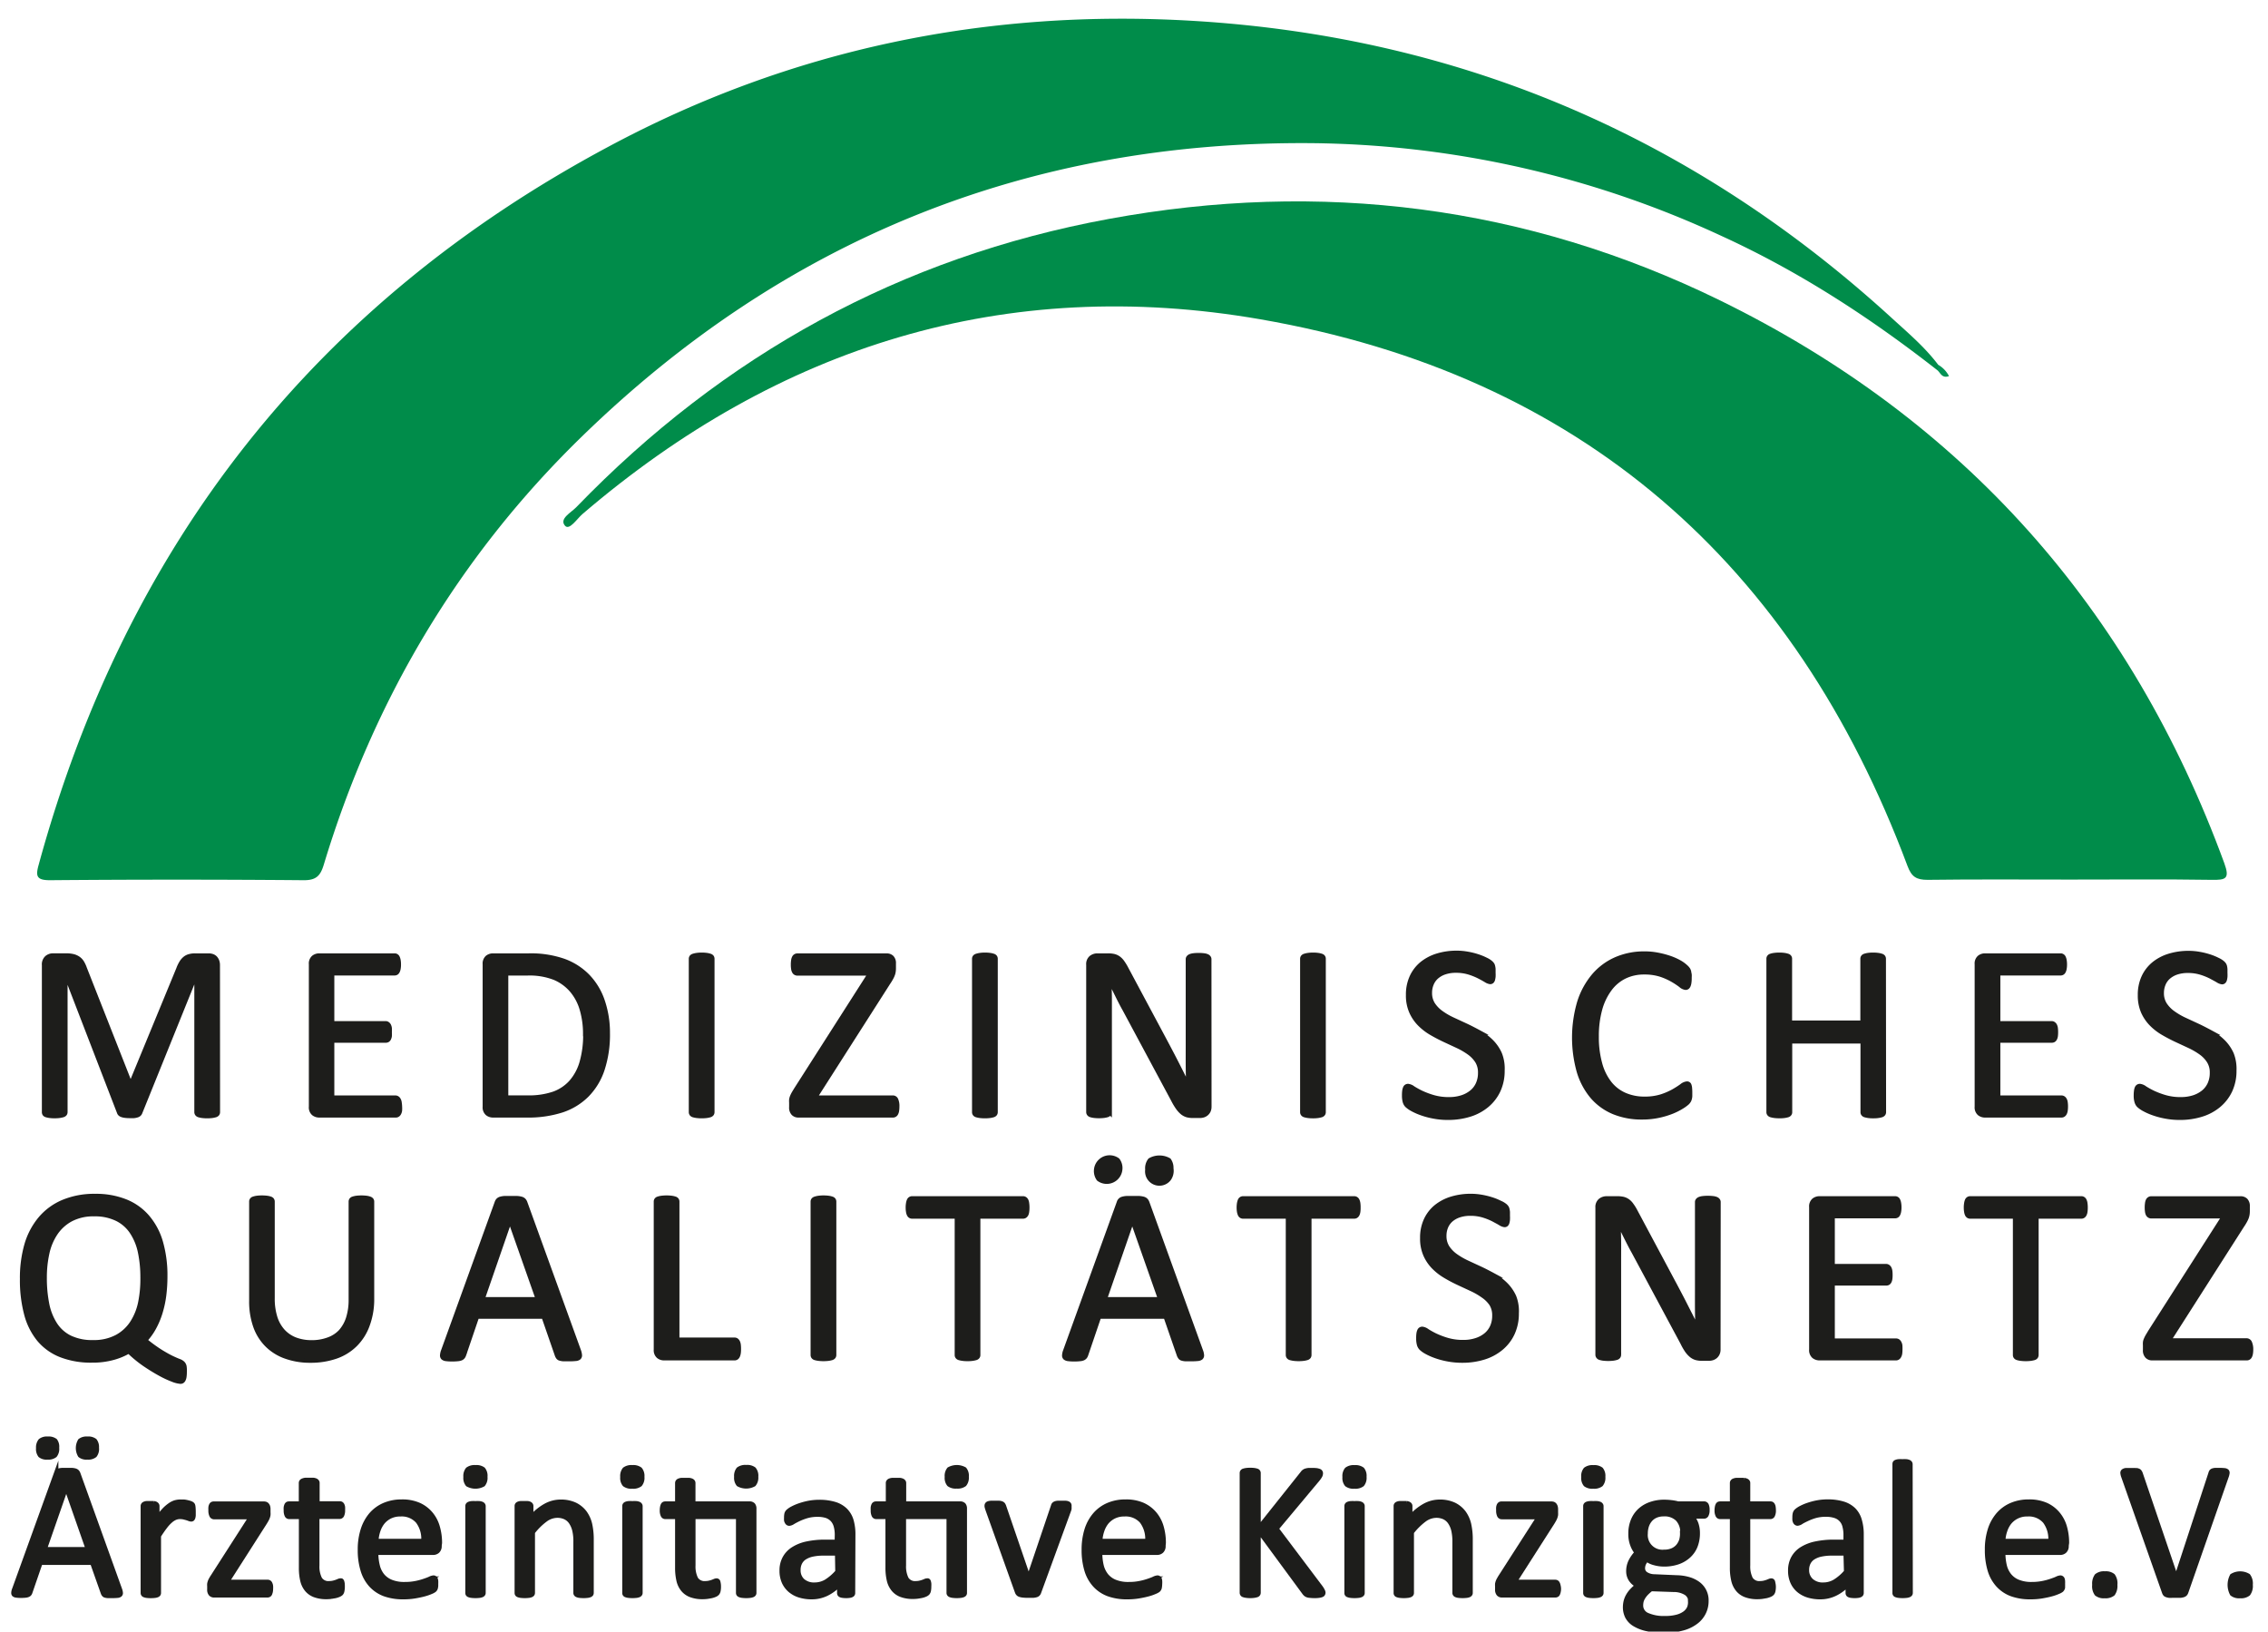
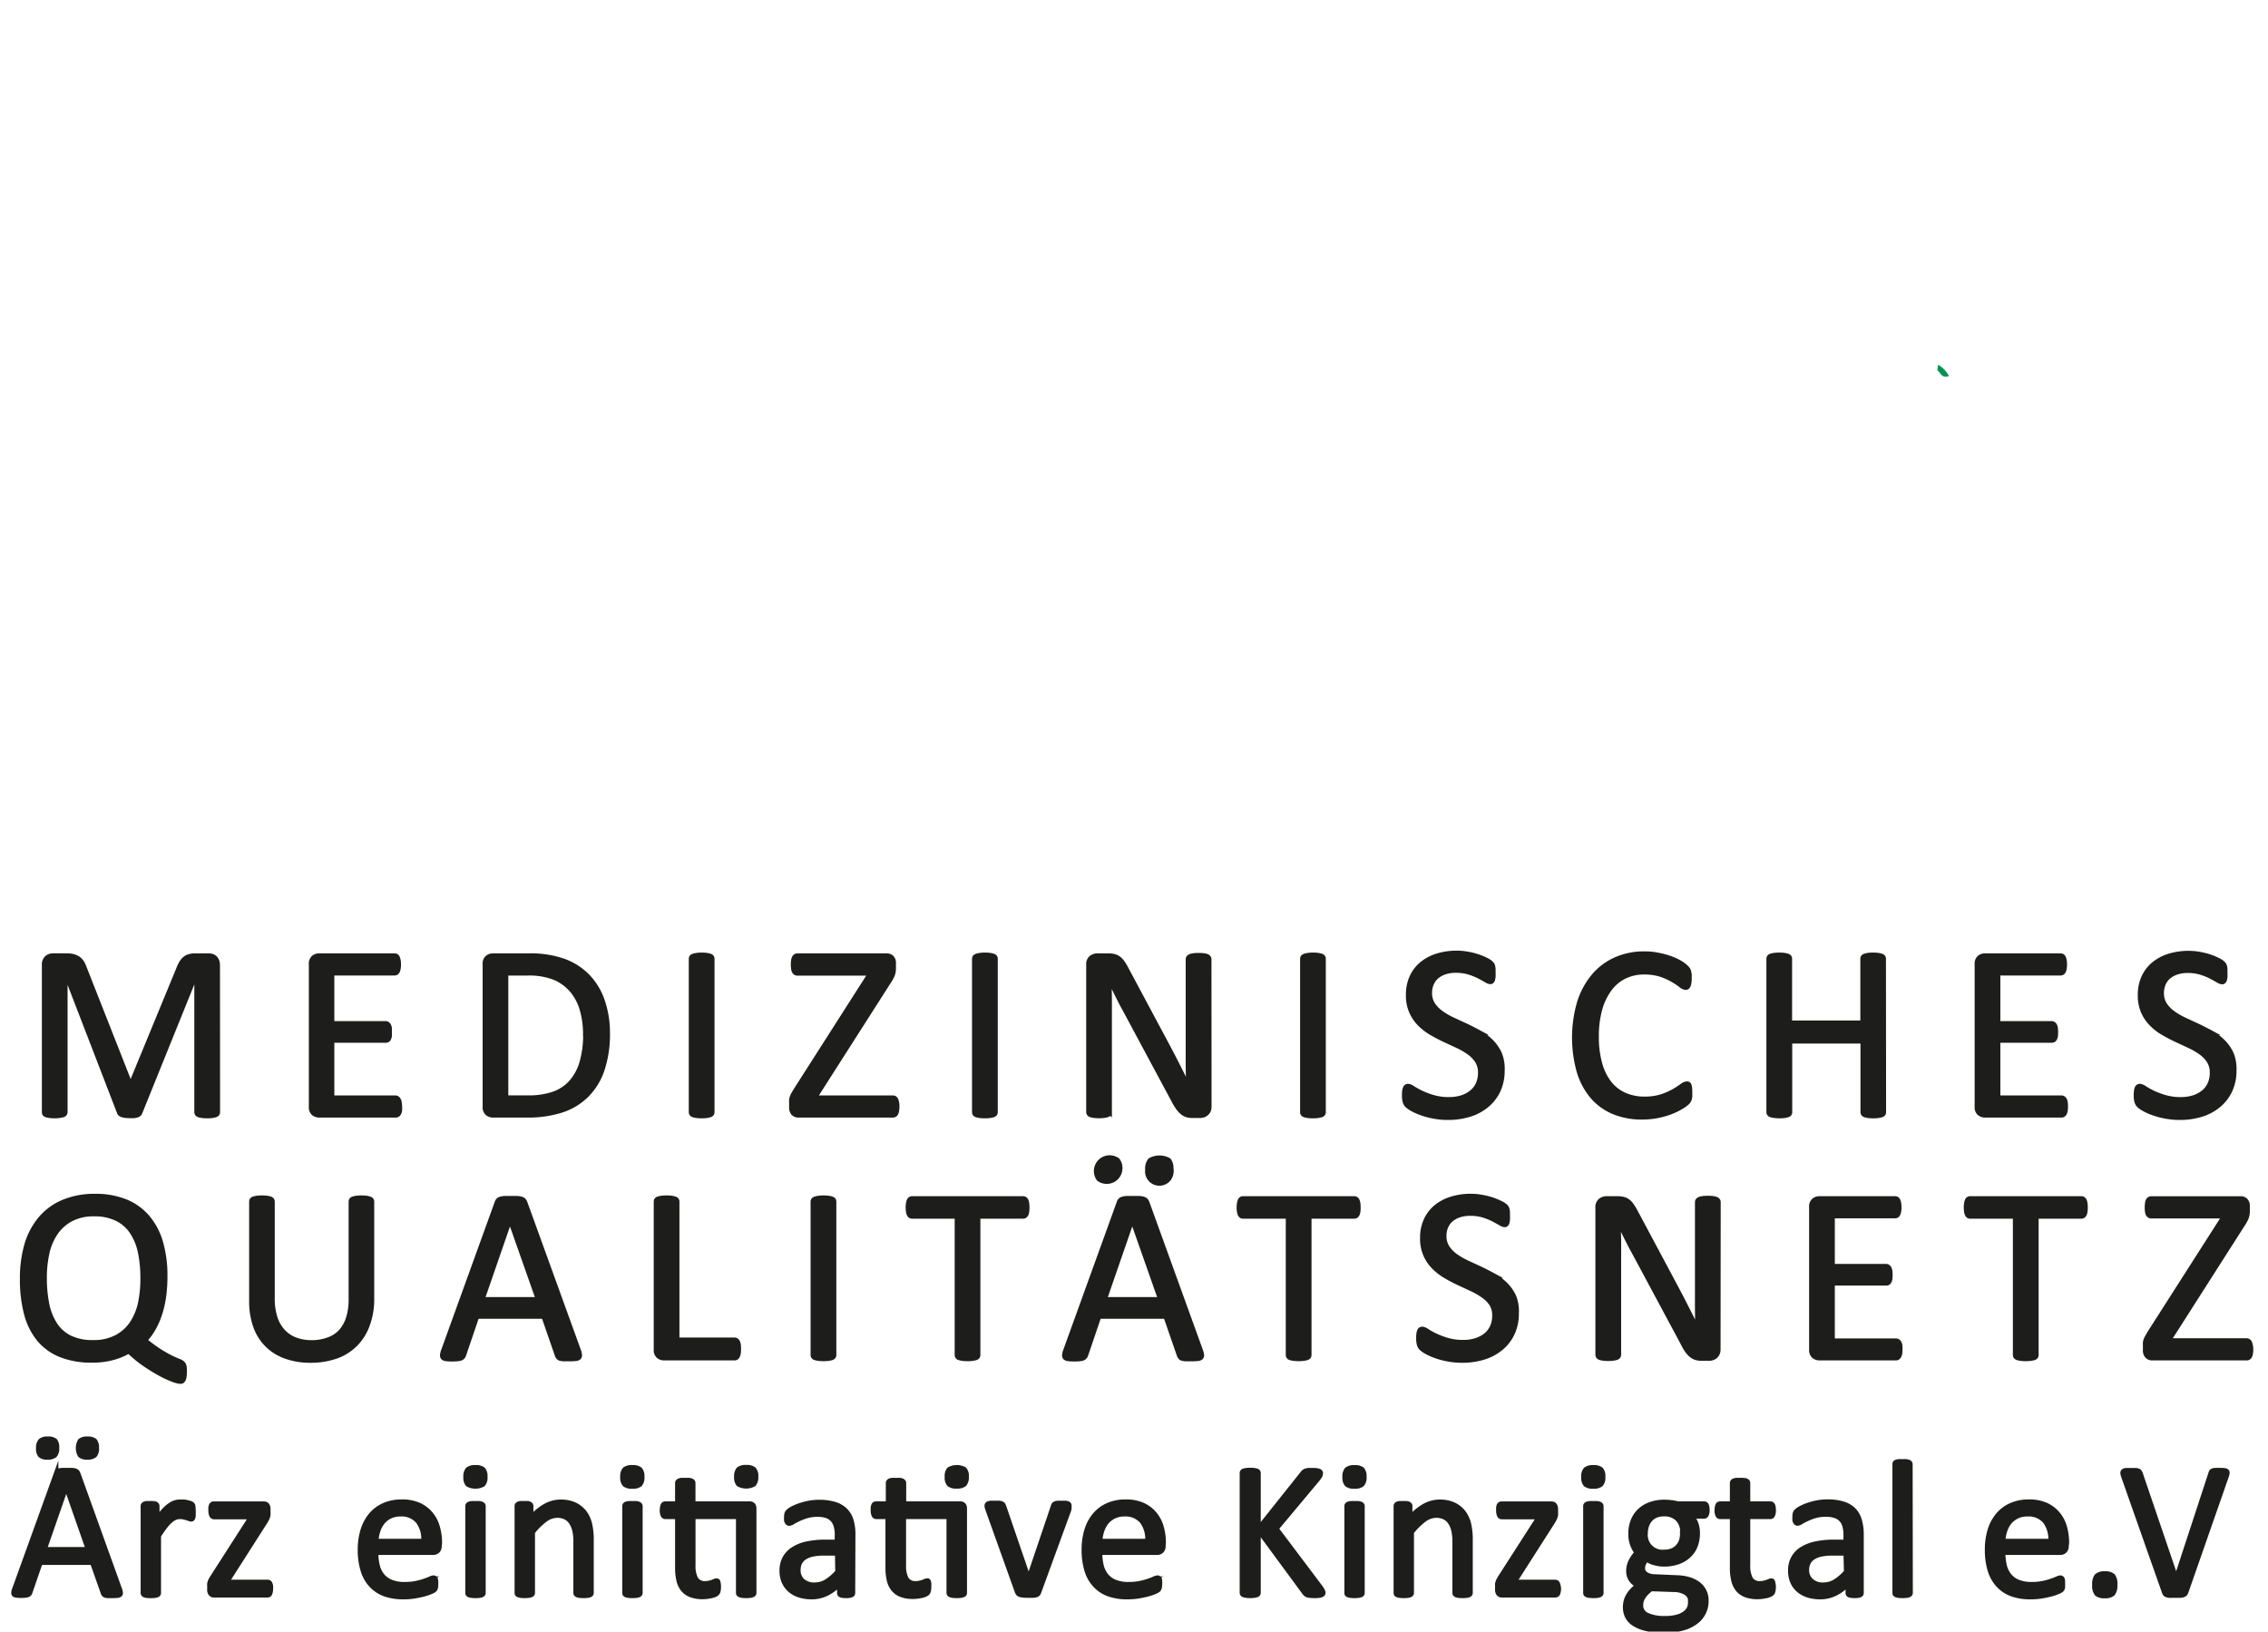
<svg xmlns="http://www.w3.org/2000/svg" id="f37809f3-9525-45db-9a60-703ce8052366" data-name="Ebene 1" viewBox="0 0 504.78 362.35" width="139" height="100">
  <defs>
    <style>.f337afbe-b620-4a8f-ad73-26fa3bfd0e3b{fill:#008c4a;}.b76c8824-6376-45b8-9a45-abd1eda80f8d{fill:#009354;}.a09ba2c6-0069-484b-994c-f50dc25bc5e6{fill:#1d1d1b;stroke:#1d1d1b;stroke-miterlimit:10;}</style>
  </defs>
-   <path class="f337afbe-b620-4a8f-ad73-26fa3bfd0e3b" d="M431.19,82c-14.95-11.7-30.78-22-48.08-29.9A221.33,221.33,0,0,0,291.7,31.46C228.54,31,174.34,53,129.26,97c-27.24,26.57-46.14,58.49-57.18,95-.74,2.46-1.64,3.53-4.49,3.51q-28.23-.24-56.48,0c-3,0-3.19-.93-2.52-3.37,19.48-71.4,61.56-125,126.85-159.9C176.16,10.4,220,1.45,266,4.27c59.5,3.65,111.2,26,155.16,66.22,3.57,3.26,7.29,6.41,10.23,10.32A.87.87,0,0,1,431.19,82Z" />
-   <path class="f337afbe-b620-4a8f-ad73-26fa3bfd0e3b" d="M460.83,195.37c-10.6,0-21.2-.08-31.8.06-2.49,0-3.58-.65-4.49-3.1-25.23-67.49-72.88-109.3-144-121.66-56.7-9.85-107.19,5.91-150.9,43.34-1.23,1.06-2.91,3.72-3.89,2.6-1.35-1.54,1.35-2.92,2.5-4.11C161,78.61,200.44,56.86,246.77,48.33c47.19-8.69,92.86-3,136.07,18.14C437,93,474.28,135,495.05,191.71c1.28,3.5.33,3.77-2.8,3.72C481.78,195.27,471.31,195.37,460.83,195.37Z" />
  <path class="b76c8824-6376-45b8-9a45-abd1eda80f8d" d="M431.19,82c.06-.41.11-.82.17-1.22a6.22,6.22,0,0,1,2.42,2.53C432.2,83.87,431.9,82.59,431.19,82Z" />
  <path class="a09ba2c6-0069-484b-994c-f50dc25bc5e6" d="M48.48,247.13a.68.68,0,0,1-.11.38.83.83,0,0,1-.4.27,5.72,5.72,0,0,1-.72.16,9.24,9.24,0,0,1-2.27,0,4.88,4.88,0,0,1-.73-.16.76.76,0,0,1-.38-.27.62.62,0,0,1-.12-.38v-31h0L31.17,247.27a1,1,0,0,1-.24.33,1.13,1.13,0,0,1-.44.23,3.68,3.68,0,0,1-.68.14c-.27,0-.59,0-.95,0a6.9,6.9,0,0,1-1-.06,2.85,2.85,0,0,1-.69-.15,1.18,1.18,0,0,1-.42-.23.75.75,0,0,1-.21-.3l-12-31.11h0v31a.68.68,0,0,1-.11.38.83.83,0,0,1-.4.27,5.53,5.53,0,0,1-.73.16,7.49,7.49,0,0,1-1.16.07,7.3,7.3,0,0,1-1.14-.07,5,5,0,0,1-.72-.16.73.73,0,0,1-.37-.27.76.76,0,0,1-.09-.38v-32.7a2,2,0,0,1,.61-1.65,2.11,2.11,0,0,1,1.37-.49h2.9a6.62,6.62,0,0,1,1.56.16,3.48,3.48,0,0,1,1.17.52,2.93,2.93,0,0,1,.84.91,7,7,0,0,1,.59,1.29L29,240.92h.14l10.58-25.67a7.63,7.63,0,0,1,.67-1.4,3.66,3.66,0,0,1,.8-.92,2.65,2.65,0,0,1,1-.49,4.5,4.5,0,0,1,1.23-.15h3a2.67,2.67,0,0,1,.8.12,1.65,1.65,0,0,1,.64.38,2,2,0,0,1,.43.66,2.61,2.61,0,0,1,.17,1Z" />
  <path class="a09ba2c6-0069-484b-994c-f50dc25bc5e6" d="M89,245.89a7.3,7.3,0,0,1,0,.87,1.74,1.74,0,0,1-.2.62.9.9,0,0,1-.31.35.69.69,0,0,1-.4.11H71a2,2,0,0,1-1.2-.42,1.77,1.77,0,0,1-.56-1.5V214.21a1.77,1.77,0,0,1,.56-1.5,2,2,0,0,1,1.2-.42H87.82a.71.71,0,0,1,.4.11.78.78,0,0,1,.28.35,2.29,2.29,0,0,1,.18.62,4.85,4.85,0,0,1,.07.92,4.51,4.51,0,0,1-.07.87,1.94,1.94,0,0,1-.18.6.84.84,0,0,1-.28.35.8.8,0,0,1-.4.11H73.91v11.15H85.84a.64.64,0,0,1,.4.13.91.91,0,0,1,.3.34,1.94,1.94,0,0,1,.18.6,7.9,7.9,0,0,1,0,.91,6.7,6.7,0,0,1,0,.85,1.89,1.89,0,0,1-.18.58.78.78,0,0,1-.3.32.87.87,0,0,1-.4.09H73.91v12.73H88a.69.69,0,0,1,.4.11.86.86,0,0,1,.31.34,1.57,1.57,0,0,1,.2.6A7.82,7.82,0,0,1,89,245.89Z" />
  <path class="a09ba2c6-0069-484b-994c-f50dc25bc5e6" d="M135.26,229.54a24.86,24.86,0,0,1-1.18,8.07,14.65,14.65,0,0,1-3.45,5.71,14.11,14.11,0,0,1-5.56,3.4,24.45,24.45,0,0,1-7.86,1.12h-7.53a2,2,0,0,1-1.2-.42,1.8,1.8,0,0,1-.56-1.5V214.21a1.8,1.8,0,0,1,.56-1.5,2,2,0,0,1,1.2-.42h8a22.22,22.22,0,0,1,7.8,1.19,14.19,14.19,0,0,1,5.35,3.44,14.61,14.61,0,0,1,3.27,5.42A21.86,21.86,0,0,1,135.26,229.54Zm-5,.2a19.28,19.28,0,0,0-.72-5.38,11.46,11.46,0,0,0-2.24-4.3,10.28,10.28,0,0,0-3.86-2.83,15.3,15.3,0,0,0-6-1h-4.81v27.67h4.86a17,17,0,0,0,5.74-.85,9.49,9.49,0,0,0,3.91-2.62,11.48,11.48,0,0,0,2.35-4.41A22.32,22.32,0,0,0,130.29,229.74Z" />
  <path class="a09ba2c6-0069-484b-994c-f50dc25bc5e6" d="M158.53,247.13a.68.68,0,0,1-.11.38.84.84,0,0,1-.39.27,5.19,5.19,0,0,1-.73.16,9.16,9.16,0,0,1-2.26,0,5.24,5.24,0,0,1-.75-.16.76.76,0,0,1-.38-.27.68.68,0,0,1-.11-.38V213a.62.62,0,0,1,.12-.38.79.79,0,0,1,.41-.26,4.46,4.46,0,0,1,.75-.17,6.74,6.74,0,0,1,1.08-.07,7.22,7.22,0,0,1,1.14.07,4,4,0,0,1,.73.17.77.77,0,0,1,.39.26.68.68,0,0,1,.11.38Z" />
  <path class="a09ba2c6-0069-484b-994c-f50dc25bc5e6" d="M199.68,245.87a5.75,5.75,0,0,1-.06.89,1.74,1.74,0,0,1-.18.62.81.81,0,0,1-.3.35.73.73,0,0,1-.42.11h-21a1.53,1.53,0,0,1-1.15-.44,1.88,1.88,0,0,1-.44-1.4v-1a4.5,4.5,0,0,1,0-.66,3,3,0,0,1,.18-.65,6.76,6.76,0,0,1,.38-.77c.17-.28.37-.62.61-1l16.4-25.67H177.53a.88.88,0,0,1-.47-.11.74.74,0,0,1-.31-.34,1.63,1.63,0,0,1-.18-.6,5.57,5.57,0,0,1-.06-.87,6,6,0,0,1,.06-.93,1.8,1.8,0,0,1,.18-.64.77.77,0,0,1,.31-.35.88.88,0,0,1,.47-.11h19.78a1.58,1.58,0,0,1,1.17.42,1.77,1.77,0,0,1,.43,1.31v1.07a4.58,4.58,0,0,1-.06.78,3,3,0,0,1-.19.7,4.85,4.85,0,0,1-.37.77,10.66,10.66,0,0,1-.62,1l-16.32,25.56h17.37a.77.77,0,0,1,.71.47A3.41,3.41,0,0,1,199.68,245.87Z" />
  <path class="a09ba2c6-0069-484b-994c-f50dc25bc5e6" d="M221.57,247.13a.68.68,0,0,1-.11.38.79.79,0,0,1-.39.27,4.88,4.88,0,0,1-.73.16,9.16,9.16,0,0,1-2.26,0,5.06,5.06,0,0,1-.74-.16.75.75,0,0,1-.39-.27.68.68,0,0,1-.11-.38V213a.62.62,0,0,1,.12-.38.82.82,0,0,1,.42-.26,4.32,4.32,0,0,1,.74-.17,6.74,6.74,0,0,1,1.08-.07,7.22,7.22,0,0,1,1.14.07,3.78,3.78,0,0,1,.73.17.73.73,0,0,1,.39.26.68.68,0,0,1,.11.38Z" />
  <path class="a09ba2c6-0069-484b-994c-f50dc25bc5e6" d="M269.15,245.89a2.22,2.22,0,0,1-.18.94,1.88,1.88,0,0,1-1.16,1,2.65,2.65,0,0,1-.74.11h-1.56a5,5,0,0,1-1.29-.15,3.12,3.12,0,0,1-1.05-.55,5.67,5.67,0,0,1-1-1.09,14.07,14.07,0,0,1-1.05-1.76l-10.85-20.22c-.57-1-1.14-2.14-1.71-3.29s-1.12-2.25-1.61-3.33h-.06c0,1.31.07,2.66.08,4s0,2.74,0,4.1v21.46a.72.72,0,0,1-.11.37.78.78,0,0,1-.4.28,5,5,0,0,1-.72.16,9.4,9.4,0,0,1-2.29,0,4.54,4.54,0,0,1-.71-.16.76.76,0,0,1-.38-.28.64.64,0,0,1-.11-.37V214.32a1.84,1.84,0,0,1,.62-1.57,2.23,2.23,0,0,1,1.36-.46h2.33a6,6,0,0,1,1.37.13,3,3,0,0,1,1,.46,3.8,3.8,0,0,1,.86.88,11.51,11.51,0,0,1,.86,1.41L259,230.78c.51.95,1,1.88,1.48,2.79s.94,1.8,1.39,2.68.88,1.74,1.31,2.59l1.29,2.57h0c0-1.44-.06-2.95-.07-4.52s0-3.07,0-4.52V213.08a.59.59,0,0,1,.12-.35,1,1,0,0,1,.39-.29,2.77,2.77,0,0,1,.73-.18,9.09,9.09,0,0,1,1.17-.06,8.77,8.77,0,0,1,1.1.06,2.67,2.67,0,0,1,.73.18.87.87,0,0,1,.37.29.59.59,0,0,1,.12.35Z" />
  <path class="a09ba2c6-0069-484b-994c-f50dc25bc5e6" d="M294.58,247.13a.61.61,0,0,1-.11.38.76.76,0,0,1-.38.27,5.19,5.19,0,0,1-.73.16,7.22,7.22,0,0,1-1.14.07,7.42,7.42,0,0,1-1.13-.07,5.06,5.06,0,0,1-.74-.16.76.76,0,0,1-.38-.27.61.61,0,0,1-.11-.38V213a.62.62,0,0,1,.12-.38.79.79,0,0,1,.41-.26,4.46,4.46,0,0,1,.75-.17,6.74,6.74,0,0,1,1.08-.07,7.22,7.22,0,0,1,1.14.07,4,4,0,0,1,.73.17.7.7,0,0,1,.38.26.61.61,0,0,1,.11.38Z" />
  <path class="a09ba2c6-0069-484b-994c-f50dc25bc5e6" d="M334.39,237.87a10.35,10.35,0,0,1-.92,4.45,9.58,9.58,0,0,1-2.56,3.31,11.07,11.07,0,0,1-3.84,2.05,16,16,0,0,1-4.77.69,16.33,16.33,0,0,1-3.31-.31,16.87,16.87,0,0,1-2.72-.74,12.93,12.93,0,0,1-2-.9,6,6,0,0,1-1.13-.8,2,2,0,0,1-.46-.84,5,5,0,0,1-.15-1.36,7.05,7.05,0,0,1,.05-1,2.34,2.34,0,0,1,.17-.65.68.68,0,0,1,.27-.34.71.71,0,0,1,.39-.1,2.29,2.29,0,0,1,1.08.47,18.63,18.63,0,0,0,1.8,1,18.4,18.4,0,0,0,2.65,1,12.19,12.19,0,0,0,3.59.48,9.26,9.26,0,0,0,2.81-.41,6.69,6.69,0,0,0,2.2-1.17,5,5,0,0,0,1.42-1.86,6,6,0,0,0,.49-2.5,4.72,4.72,0,0,0-.68-2.58,6.9,6.9,0,0,0-1.82-1.88,16.07,16.07,0,0,0-2.57-1.49l-2.95-1.37c-1-.47-2-1-2.94-1.55a12.63,12.63,0,0,1-2.56-2,9.15,9.15,0,0,1-1.82-2.71,8.92,8.92,0,0,1-.7-3.72,9.33,9.33,0,0,1,.81-4,8.25,8.25,0,0,1,2.25-2.93,10.19,10.19,0,0,1,3.43-1.8,14.56,14.56,0,0,1,4.3-.62,13.76,13.76,0,0,1,2.38.21,16.1,16.1,0,0,1,2.25.55,13,13,0,0,1,1.89.77,4.36,4.36,0,0,1,1.08.69,2.05,2.05,0,0,1,.35.41,1.53,1.53,0,0,1,.13.38,3.8,3.8,0,0,1,.09.57c0,.22,0,.5,0,.85a7.78,7.78,0,0,1,0,.88,4.08,4.08,0,0,1-.12.64.81.81,0,0,1-.23.39.57.57,0,0,1-.35.12,2.29,2.29,0,0,1-.95-.38c-.43-.26-.95-.55-1.58-.87a14.31,14.31,0,0,0-2.21-.88,9.8,9.8,0,0,0-2.87-.4,7.68,7.68,0,0,0-2.58.4,5.36,5.36,0,0,0-1.82,1.06,4.26,4.26,0,0,0-1.07,1.57,5.12,5.12,0,0,0-.36,1.92,4.64,4.64,0,0,0,.69,2.56,7.12,7.12,0,0,0,1.83,1.89,15.32,15.32,0,0,0,2.6,1.51l3,1.39c1,.47,2,1,3,1.54a12.49,12.49,0,0,1,2.6,2,9.11,9.11,0,0,1,1.84,2.69A8.84,8.84,0,0,1,334.39,237.87Z" />
  <path class="a09ba2c6-0069-484b-994c-f50dc25bc5e6" d="M376.15,242.82c0,.29,0,.55,0,.77a2.79,2.79,0,0,1-.1.57,1.45,1.45,0,0,1-.18.44,2.22,2.22,0,0,1-.38.47,8.25,8.25,0,0,1-1.16.84,14.18,14.18,0,0,1-2.18,1.1,18.31,18.31,0,0,1-3,.9,17.12,17.12,0,0,1-3.7.37,16.19,16.19,0,0,1-6.25-1.15,12.68,12.68,0,0,1-4.76-3.41,15.55,15.55,0,0,1-3-5.56,27.9,27.9,0,0,1,.08-15.51,17.16,17.16,0,0,1,3.2-5.87,13.72,13.72,0,0,1,4.94-3.67,15.63,15.63,0,0,1,6.36-1.26,14.79,14.79,0,0,1,3,.29,19.62,19.62,0,0,1,2.7.72,13.11,13.11,0,0,1,2.19,1,7.44,7.44,0,0,1,1.34,1,3,3,0,0,1,.48.56,2.21,2.21,0,0,1,.18.46c0,.17.08.38.11.61s0,.53,0,.86a6.22,6.22,0,0,1-.06.93,2.57,2.57,0,0,1-.16.65,1.05,1.05,0,0,1-.26.38.62.62,0,0,1-.38.12,2,2,0,0,1-1.08-.53,16.61,16.61,0,0,0-1.78-1.18,14.4,14.4,0,0,0-2.65-1.19,11.79,11.79,0,0,0-3.74-.53,9.79,9.79,0,0,0-4.33.95,9.12,9.12,0,0,0-3.32,2.79,13.49,13.49,0,0,0-2.15,4.49,22.31,22.31,0,0,0-.76,6.06,22,22,0,0,0,.74,6,12.17,12.17,0,0,0,2.1,4.35,8.75,8.75,0,0,0,3.35,2.63,10.84,10.84,0,0,0,4.51.9,12.17,12.17,0,0,0,3.71-.52,14.77,14.77,0,0,0,2.71-1.17,20,20,0,0,0,1.83-1.17,2.19,2.19,0,0,1,1.14-.52.51.51,0,0,1,.55.4,2.28,2.28,0,0,1,.12.64A9.82,9.82,0,0,1,376.15,242.82Z" />
  <path class="a09ba2c6-0069-484b-994c-f50dc25bc5e6" d="M419.28,247.13a.68.68,0,0,1-.11.38.84.84,0,0,1-.39.27,4.88,4.88,0,0,1-.73.16,7,7,0,0,1-1.11.07,7.11,7.11,0,0,1-1.15-.07,5.34,5.34,0,0,1-.72-.16.76.76,0,0,1-.38-.27.61.61,0,0,1-.11-.38V231.36H398.39v15.77a.61.61,0,0,1-.11.38.76.76,0,0,1-.38.27,5.53,5.53,0,0,1-.73.16A7.22,7.22,0,0,1,396,248a7.33,7.33,0,0,1-1.13-.07,5.06,5.06,0,0,1-.74-.16.76.76,0,0,1-.38-.27.61.61,0,0,1-.11-.38V213a.61.61,0,0,1,.11-.38.7.7,0,0,1,.38-.26,3.91,3.91,0,0,1,.74-.17,7.33,7.33,0,0,1,1.13-.07,7.22,7.22,0,0,1,1.14.07,4.18,4.18,0,0,1,.73.17.7.7,0,0,1,.38.26.61.61,0,0,1,.11.38v14.24h16.19V213a.61.61,0,0,1,.11-.38.7.7,0,0,1,.38-.26,4,4,0,0,1,.72-.17,7.11,7.11,0,0,1,1.15-.07,7,7,0,0,1,1.11.07,3.78,3.78,0,0,1,.73.17.77.77,0,0,1,.39.26.68.68,0,0,1,.11.38Z" />
  <path class="a09ba2c6-0069-484b-994c-f50dc25bc5e6" d="M459.77,245.89a5.57,5.57,0,0,1-.06.87,1.74,1.74,0,0,1-.19.62.9.9,0,0,1-.31.35.69.69,0,0,1-.4.11H441.74a1.94,1.94,0,0,1-1.19-.42,1.77,1.77,0,0,1-.56-1.5V214.21a1.77,1.77,0,0,1,.56-1.5,1.94,1.94,0,0,1,1.19-.42h16.88a.68.68,0,0,1,.39.11.73.73,0,0,1,.29.35,2.29,2.29,0,0,1,.18.62,4.85,4.85,0,0,1,.07.92,4.51,4.51,0,0,1-.07.87,1.94,1.94,0,0,1-.18.6.78.78,0,0,1-.29.35.77.77,0,0,1-.39.11H444.71v11.15h11.93a.66.66,0,0,1,.4.13,1,1,0,0,1,.3.34,1.94,1.94,0,0,1,.18.6,7.9,7.9,0,0,1,.05.91,6.7,6.7,0,0,1-.05.85,1.89,1.89,0,0,1-.18.58.85.85,0,0,1-.3.32.9.9,0,0,1-.4.09H444.71v12.73h14.1a.69.69,0,0,1,.4.11.86.86,0,0,1,.31.34,1.57,1.57,0,0,1,.19.6A6,6,0,0,1,459.77,245.89Z" />
  <path class="a09ba2c6-0069-484b-994c-f50dc25bc5e6" d="M497.27,237.87a10.35,10.35,0,0,1-.92,4.45,9.58,9.58,0,0,1-2.56,3.31,11,11,0,0,1-3.85,2.05,15.88,15.88,0,0,1-4.76.69,16.5,16.5,0,0,1-3.32-.31,17.46,17.46,0,0,1-2.72-.74,13.22,13.22,0,0,1-2-.9,5.7,5.7,0,0,1-1.13-.8,2,2,0,0,1-.46-.84,4.55,4.55,0,0,1-.16-1.36,6.86,6.86,0,0,1,.06-1,2.37,2.37,0,0,1,.16-.65.75.75,0,0,1,.28-.34.7.7,0,0,1,.38-.1,2.28,2.28,0,0,1,1.09.47,18.63,18.63,0,0,0,1.8,1,18.4,18.4,0,0,0,2.65,1,12.14,12.14,0,0,0,3.59.48,9.26,9.26,0,0,0,2.81-.41,6.79,6.79,0,0,0,2.2-1.17,5.11,5.11,0,0,0,1.42-1.86,6,6,0,0,0,.49-2.5,4.64,4.64,0,0,0-.69-2.58,6.72,6.72,0,0,0-1.81-1.88,16.07,16.07,0,0,0-2.57-1.49l-2.95-1.37c-1-.47-2-1-2.94-1.55a12.36,12.36,0,0,1-2.56-2A9.37,9.37,0,0,1,477,224.8a9.08,9.08,0,0,1-.7-3.72,9.33,9.33,0,0,1,.81-4,8.28,8.28,0,0,1,2.26-2.93,10.1,10.1,0,0,1,3.43-1.8,14.51,14.51,0,0,1,4.3-.62,13.76,13.76,0,0,1,2.38.21,16.1,16.1,0,0,1,2.25.55,12.42,12.42,0,0,1,1.88.77,4.47,4.47,0,0,1,1.09.69,1.93,1.93,0,0,1,.34.41,1.51,1.51,0,0,1,.14.38,3.91,3.91,0,0,1,.08.57c0,.22,0,.5,0,.85a7.78,7.78,0,0,1,0,.88,4.08,4.08,0,0,1-.12.64.82.82,0,0,1-.24.39.52.52,0,0,1-.34.12,2.29,2.29,0,0,1-.95-.38c-.43-.26-1-.55-1.58-.87a14.31,14.31,0,0,0-2.21-.88,9.8,9.8,0,0,0-2.87-.4,7.79,7.79,0,0,0-2.59.4,5.41,5.41,0,0,0-1.81,1.06,4.15,4.15,0,0,0-1.07,1.57,5.12,5.12,0,0,0-.36,1.92,4.64,4.64,0,0,0,.69,2.56,7.12,7.12,0,0,0,1.83,1.89,15.61,15.61,0,0,0,2.59,1.51l3,1.39c1,.47,2,1,3,1.54a12.75,12.75,0,0,1,2.6,2,9.11,9.11,0,0,1,1.84,2.69A9,9,0,0,1,497.27,237.87Z" />
  <path class="a09ba2c6-0069-484b-994c-f50dc25bc5e6" d="M41.09,305a7.44,7.44,0,0,1-.07,1.05,2,2,0,0,1-.21.66.78.78,0,0,1-.3.32.8.8,0,0,1-.33.08,5.88,5.88,0,0,1-1.77-.45,21.17,21.17,0,0,1-2.82-1.32c-1.06-.58-2.2-1.28-3.41-2.1a27.28,27.28,0,0,1-3.51-2.89,14.22,14.22,0,0,1-3.41,1.43,17.13,17.13,0,0,1-4.78.61,18.42,18.42,0,0,1-6.94-1.19,12.08,12.08,0,0,1-4.84-3.46,14.83,14.83,0,0,1-2.84-5.67,29.55,29.55,0,0,1-.93-7.79,26.86,26.86,0,0,1,1-7.66A16,16,0,0,1,9,270.83a13.53,13.53,0,0,1,5.09-3.71,17.93,17.93,0,0,1,7.11-1.31A17.64,17.64,0,0,1,27.91,267a12.56,12.56,0,0,1,4.86,3.44,15,15,0,0,1,3,5.6,26.74,26.74,0,0,1,1,7.63,34.09,34.09,0,0,1-.26,4.26,22.8,22.8,0,0,1-.83,3.85,17.74,17.74,0,0,1-1.41,3.35,13.81,13.81,0,0,1-2,2.78,32.54,32.54,0,0,0,3.52,2.57c1,.61,1.84,1.08,2.5,1.39s1.17.53,1.54.67a2.39,2.39,0,0,1,.82.47,1.42,1.42,0,0,1,.39.74A6.13,6.13,0,0,1,41.09,305Zm-9.35-21a27.38,27.38,0,0,0-.53-5.6,12.81,12.81,0,0,0-1.79-4.49,8.45,8.45,0,0,0-3.34-3,11.13,11.13,0,0,0-5.16-1.08A10.68,10.68,0,0,0,15.75,271a9.56,9.56,0,0,0-3.39,3.08,12.84,12.84,0,0,0-1.87,4.49A24.89,24.89,0,0,0,9.93,284a29.25,29.25,0,0,0,.52,5.75,13,13,0,0,0,1.76,4.55,8.29,8.29,0,0,0,3.31,3,11.34,11.34,0,0,0,5.21,1.06A10.77,10.77,0,0,0,26,297.17a9.37,9.37,0,0,0,3.4-3.12,13.09,13.09,0,0,0,1.84-4.56A26.21,26.21,0,0,0,31.74,284Z" />
  <path class="a09ba2c6-0069-484b-994c-f50dc25bc5e6" d="M82.79,288.76a16.48,16.48,0,0,1-1,5.78,11.65,11.65,0,0,1-2.71,4.3,11.39,11.39,0,0,1-4.28,2.67,17.09,17.09,0,0,1-5.75.91,15.93,15.93,0,0,1-5.35-.86,11.11,11.11,0,0,1-4.15-2.51,11,11,0,0,1-2.67-4.16,16.51,16.51,0,0,1-.93-5.77V267.05a.61.61,0,0,1,.11-.38.7.7,0,0,1,.38-.26,3.84,3.84,0,0,1,.72-.17,8.48,8.48,0,0,1,1.15-.07,9,9,0,0,1,1.13.07,3.78,3.78,0,0,1,.73.17.75.75,0,0,1,.37.26.68.68,0,0,1,.11.38v21.49a13.89,13.89,0,0,0,.6,4.31,8.16,8.16,0,0,0,1.75,3.07,7.29,7.29,0,0,0,2.74,1.84,10.07,10.07,0,0,0,3.62.62,10.4,10.4,0,0,0,3.66-.61A6.92,6.92,0,0,0,75.8,296a8.28,8.28,0,0,0,1.7-3,13.4,13.4,0,0,0,.59-4.17V267.05a.68.68,0,0,1,.11-.38.7.7,0,0,1,.38-.26,4.18,4.18,0,0,1,.73-.17,9.16,9.16,0,0,1,2.26,0,3.53,3.53,0,0,1,.71.17.86.86,0,0,1,.39.26.62.62,0,0,1,.12.38Z" />
  <path class="a09ba2c6-0069-484b-994c-f50dc25bc5e6" d="M128.81,300.22a3.64,3.64,0,0,1,.23,1,.67.67,0,0,1-.21.57,1.33,1.33,0,0,1-.73.24,12.15,12.15,0,0,1-1.36.06c-.56,0-1,0-1.36,0a3.45,3.45,0,0,1-.77-.14.78.78,0,0,1-.38-.26,2.22,2.22,0,0,1-.23-.41l-3-8.66H106.16l-2.91,8.55a1.67,1.67,0,0,1-.22.42,1.09,1.09,0,0,1-.4.31,2.31,2.31,0,0,1-.74.17,10.51,10.51,0,0,1-1.25.06,9.45,9.45,0,0,1-1.31-.07,1.32,1.32,0,0,1-.71-.26.69.69,0,0,1-.19-.56,3.27,3.27,0,0,1,.23-1l11.93-33a1.43,1.43,0,0,1,.28-.49,1.28,1.28,0,0,1,.53-.31,4.3,4.3,0,0,1,.88-.15c.35,0,.81,0,1.36,0s1.07,0,1.45,0a4.74,4.74,0,0,1,.94.15,1.27,1.27,0,0,1,.55.32,1.6,1.6,0,0,1,.3.51ZM113.5,271.06h0l-6.13,17.73h12.37Z" />
  <path class="a09ba2c6-0069-484b-994c-f50dc25bc5e6" d="M164.43,299.83a6,6,0,0,1-.05.92,2.56,2.56,0,0,1-.18.64.91.91,0,0,1-.3.38.75.75,0,0,1-.43.12H147.75a1.94,1.94,0,0,1-1.19-.42A1.77,1.77,0,0,1,146,300V267.05a.61.61,0,0,1,.11-.38.7.7,0,0,1,.38-.26,3.91,3.91,0,0,1,.74-.17,8.85,8.85,0,0,1,1.13-.07,8.66,8.66,0,0,1,1.14.07,4.18,4.18,0,0,1,.73.17.7.7,0,0,1,.38.26.68.68,0,0,1,.11.38V297.8h12.75a.75.75,0,0,1,.43.12,1.07,1.07,0,0,1,.3.36,2.09,2.09,0,0,1,.18.62A6.35,6.35,0,0,1,164.43,299.83Z" />
  <path class="a09ba2c6-0069-484b-994c-f50dc25bc5e6" d="M185.64,301.18a.68.68,0,0,1-.11.38.84.84,0,0,1-.39.27,4.88,4.88,0,0,1-.73.16,9.16,9.16,0,0,1-2.26,0,5.24,5.24,0,0,1-.75-.16.76.76,0,0,1-.38-.27.68.68,0,0,1-.11-.38V267.05a.62.62,0,0,1,.12-.38.82.82,0,0,1,.42-.26,4.32,4.32,0,0,1,.74-.17,8.14,8.14,0,0,1,1.08-.07,8.66,8.66,0,0,1,1.14.07,3.78,3.78,0,0,1,.73.17.77.77,0,0,1,.39.26.68.68,0,0,1,.11.38Z" />
  <path class="a09ba2c6-0069-484b-994c-f50dc25bc5e6" d="M228.63,268.37a6,6,0,0,1-.06.91,1.78,1.78,0,0,1-.17.61,1,1,0,0,1-.31.35.77.77,0,0,1-.39.11h-10v30.83a.61.61,0,0,1-.11.38.76.76,0,0,1-.38.27,5.19,5.19,0,0,1-.73.16,7.22,7.22,0,0,1-1.14.07,7.33,7.33,0,0,1-1.13-.07,5.06,5.06,0,0,1-.74-.16.76.76,0,0,1-.38-.27.61.61,0,0,1-.11-.38V270.35H203a.77.77,0,0,1-.39-.11.78.78,0,0,1-.29-.35,2,2,0,0,1-.18-.61,4.88,4.88,0,0,1-.07-.91,5,5,0,0,1,.07-.92,2.32,2.32,0,0,1,.18-.65.73.73,0,0,1,.29-.35.68.68,0,0,1,.39-.11H227.7a.68.68,0,0,1,.39.11.9.9,0,0,1,.31.35,2,2,0,0,1,.17.65A6.17,6.17,0,0,1,228.63,268.37Z" />
  <path class="a09ba2c6-0069-484b-994c-f50dc25bc5e6" d="M267.25,300.22a3.36,3.36,0,0,1,.24,1,.67.67,0,0,1-.21.57,1.36,1.36,0,0,1-.73.24,12.15,12.15,0,0,1-1.36.06c-.57,0-1,0-1.36,0a3.45,3.45,0,0,1-.77-.14.78.78,0,0,1-.38-.26,3,3,0,0,1-.24-.41l-3-8.66H244.61l-2.91,8.55a1.67,1.67,0,0,1-.22.42,1.18,1.18,0,0,1-.4.31,2.31,2.31,0,0,1-.74.17,10.51,10.51,0,0,1-1.25.06,9.45,9.45,0,0,1-1.31-.07,1.32,1.32,0,0,1-.71-.26.69.69,0,0,1-.19-.56,3.27,3.27,0,0,1,.23-1l11.93-33a1.14,1.14,0,0,1,.81-.8,4.3,4.3,0,0,1,.88-.15c.35,0,.81,0,1.36,0s1.07,0,1.45,0a4.74,4.74,0,0,1,.94.15,1.33,1.33,0,0,1,.55.32,1.81,1.81,0,0,1,.3.51Zm-17.94-40.34a3,3,0,0,1-4.78,2.13,3,3,0,0,1-.55-2.08,3,3,0,0,1,4.77-2.11A2.89,2.89,0,0,1,249.31,259.88ZM252,271.06h0l-6.13,17.73h12.37Zm8.71-11.18a3.05,3.05,0,0,1-.56,2.11,2.69,2.69,0,0,1-4.77-2.06,2.91,2.91,0,0,1,.58-2.1,4.25,4.25,0,0,1,4.2,0A2.89,2.89,0,0,1,260.66,259.88Z" />
  <path class="a09ba2c6-0069-484b-994c-f50dc25bc5e6" d="M302.33,268.37a6.15,6.15,0,0,1-.05.91,2,2,0,0,1-.18.61.87.87,0,0,1-.3.35.77.77,0,0,1-.4.11h-10v30.83a.68.68,0,0,1-.11.38.79.79,0,0,1-.39.27,4.88,4.88,0,0,1-.73.16,9.16,9.16,0,0,1-2.26,0,5.57,5.57,0,0,1-.75-.16.76.76,0,0,1-.38-.27.68.68,0,0,1-.11-.38V270.35h-10a.77.77,0,0,1-.4-.11.78.78,0,0,1-.29-.35,2.82,2.82,0,0,1-.18-.61,5.91,5.91,0,0,1-.07-.91,6.05,6.05,0,0,1,.07-.92,3.27,3.27,0,0,1,.18-.65.73.73,0,0,1,.29-.35.69.69,0,0,1,.4-.11H301.4a.69.69,0,0,1,.4.11.81.81,0,0,1,.3.35,2.32,2.32,0,0,1,.18.65A6.29,6.29,0,0,1,302.33,268.37Z" />
  <path class="a09ba2c6-0069-484b-994c-f50dc25bc5e6" d="M337.55,291.92a10.35,10.35,0,0,1-.92,4.45,9.46,9.46,0,0,1-2.56,3.31,11.07,11.07,0,0,1-3.84,2.05,16,16,0,0,1-4.77.69,17.08,17.08,0,0,1-3.31-.31,16.87,16.87,0,0,1-2.72-.74,12.93,12.93,0,0,1-2-.9,5.56,5.56,0,0,1-1.12-.8,1.92,1.92,0,0,1-.47-.84,5,5,0,0,1-.15-1.36,7.05,7.05,0,0,1,.05-1,2.34,2.34,0,0,1,.17-.65.68.68,0,0,1,.27-.34.71.71,0,0,1,.39-.1,2.29,2.29,0,0,1,1.08.47,18.63,18.63,0,0,0,1.8,1,18.4,18.4,0,0,0,2.65,1,12.19,12.19,0,0,0,3.59.48,9,9,0,0,0,2.82-.42,6.54,6.54,0,0,0,2.19-1.16,5.08,5.08,0,0,0,1.42-1.86,6,6,0,0,0,.49-2.5,4.72,4.72,0,0,0-.68-2.58A6.9,6.9,0,0,0,330.1,288a15.64,15.64,0,0,0-2.57-1.49l-2.95-1.37a31.73,31.73,0,0,1-2.94-1.56,12.51,12.51,0,0,1-2.56-2,9.15,9.15,0,0,1-1.82-2.71,8.92,8.92,0,0,1-.7-3.72,9.33,9.33,0,0,1,.81-4,8.25,8.25,0,0,1,2.25-2.93,10.19,10.19,0,0,1,3.43-1.8,14.58,14.58,0,0,1,4.31-.62,13.64,13.64,0,0,1,2.37.21,16.6,16.6,0,0,1,2.26.55,12.24,12.24,0,0,1,1.88.77A4.36,4.36,0,0,1,335,268a2.05,2.05,0,0,1,.35.41,1.53,1.53,0,0,1,.13.38,3.8,3.8,0,0,1,.09.57c0,.22,0,.5,0,.85a7.78,7.78,0,0,1,0,.88,3.18,3.18,0,0,1-.12.64.81.81,0,0,1-.23.39.57.57,0,0,1-.35.12,2.29,2.29,0,0,1-.95-.38c-.43-.26-1-.55-1.58-.87a14.31,14.31,0,0,0-2.21-.88,9.8,9.8,0,0,0-2.87-.4,7.68,7.68,0,0,0-2.58.4,5.36,5.36,0,0,0-1.82,1.06,4.26,4.26,0,0,0-1.07,1.57,5.12,5.12,0,0,0-.35,1.92,4.64,4.64,0,0,0,.68,2.56,7.12,7.12,0,0,0,1.83,1.89,16,16,0,0,0,2.6,1.51l3,1.39c1,.47,2,1,3,1.54a12.49,12.49,0,0,1,2.6,2,9.11,9.11,0,0,1,1.84,2.69A8.84,8.84,0,0,1,337.55,291.92Z" />
  <path class="a09ba2c6-0069-484b-994c-f50dc25bc5e6" d="M382.44,299.94a2.07,2.07,0,0,1-.19.94,1.89,1.89,0,0,1-.48.63,2.07,2.07,0,0,1-.67.36,2.65,2.65,0,0,1-.74.11H378.8a5,5,0,0,1-1.29-.15,3.12,3.12,0,0,1-1.05-.55,5.67,5.67,0,0,1-1-1.09,14.07,14.07,0,0,1-1-1.76l-10.85-20.22c-.57-1-1.14-2.14-1.72-3.29s-1.11-2.25-1.6-3.34h-.06c0,1.32.06,2.67.08,4s0,2.74,0,4.1v21.46a.72.72,0,0,1-.11.37.78.78,0,0,1-.4.28,5,5,0,0,1-.72.16,9.4,9.4,0,0,1-2.29,0,4.54,4.54,0,0,1-.71-.16.76.76,0,0,1-.38-.28.65.65,0,0,1-.12-.37V268.37a1.84,1.84,0,0,1,.63-1.57,2.21,2.21,0,0,1,1.36-.46h2.33a6,6,0,0,1,1.37.13,3,3,0,0,1,1,.46,3.58,3.58,0,0,1,.85.88,10.34,10.34,0,0,1,.87,1.41l8.34,15.61c.51.95,1,1.88,1.48,2.79s.94,1.8,1.38,2.68l1.32,2.59,1.29,2.57h0c0-1.44-.05-2.95-.06-4.52s0-3.07,0-4.52V267.13a.59.59,0,0,1,.12-.35,1,1,0,0,1,.39-.29,2.77,2.77,0,0,1,.73-.18,9.09,9.09,0,0,1,1.17-.06,8.77,8.77,0,0,1,1.1.06,2.67,2.67,0,0,1,.73.18.87.87,0,0,1,.37.29.59.59,0,0,1,.12.35Z" />
  <path class="a09ba2c6-0069-484b-994c-f50dc25bc5e6" d="M422.93,299.94a7.3,7.3,0,0,1-.05.87,1.74,1.74,0,0,1-.2.62.9.9,0,0,1-.31.35.69.69,0,0,1-.4.11H404.91a2,2,0,0,1-1.2-.42,1.8,1.8,0,0,1-.56-1.5V268.26a1.8,1.8,0,0,1,.56-1.5,2,2,0,0,1,1.2-.42h16.87a.7.7,0,0,1,.68.46,2.29,2.29,0,0,1,.18.62,4.85,4.85,0,0,1,.07.92,4.51,4.51,0,0,1-.07.87,1.94,1.94,0,0,1-.18.6.77.77,0,0,1-.28.35.8.8,0,0,1-.4.11H407.87v11.15H419.8a.64.64,0,0,1,.4.13.91.91,0,0,1,.3.34,1.94,1.94,0,0,1,.18.6,6.15,6.15,0,0,1,.05.91,5.32,5.32,0,0,1-.05.85,1.89,1.89,0,0,1-.18.58.78.78,0,0,1-.3.32.87.87,0,0,1-.4.09H407.87V298H422a.77.77,0,0,1,.4.11,1,1,0,0,1,.31.35,1.57,1.57,0,0,1,.2.6A7.82,7.82,0,0,1,422.93,299.94Z" />
  <path class="a09ba2c6-0069-484b-994c-f50dc25bc5e6" d="M464.17,268.37a6,6,0,0,1-.06.91,1.77,1.77,0,0,1-.18.61.87.87,0,0,1-.3.35.77.77,0,0,1-.4.11h-10v30.83a.68.68,0,0,1-.11.38.76.76,0,0,1-.38.27,5.53,5.53,0,0,1-.73.16,9.24,9.24,0,0,1-2.27,0,5.06,5.06,0,0,1-.74-.16.79.79,0,0,1-.39-.27.68.68,0,0,1-.11-.38V270.35h-10a.77.77,0,0,1-.4-.11.85.85,0,0,1-.29-.35,2.38,2.38,0,0,1-.17-.61,4.88,4.88,0,0,1-.07-.91,5,5,0,0,1,.07-.92,2.75,2.75,0,0,1,.17-.65.79.79,0,0,1,.29-.35.69.69,0,0,1,.4-.11h24.73a.69.69,0,0,1,.4.11.81.81,0,0,1,.3.35,2,2,0,0,1,.18.65A6.17,6.17,0,0,1,464.17,268.37Z" />
  <path class="a09ba2c6-0069-484b-994c-f50dc25bc5e6" d="M501,299.92a5.75,5.75,0,0,1-.06.89,2.29,2.29,0,0,1-.18.62.81.81,0,0,1-.3.35.75.75,0,0,1-.43.11h-21a1.51,1.51,0,0,1-1.15-.44,1.88,1.88,0,0,1-.44-1.4v-1a4.5,4.5,0,0,1,0-.66,2.12,2.12,0,0,1,.18-.65,6.76,6.76,0,0,1,.38-.77l.6-1,16.41-25.67H478.86a.86.86,0,0,1-.47-.11.81.81,0,0,1-.32-.34,1.86,1.86,0,0,1-.17-.6,5.57,5.57,0,0,1-.06-.87,6,6,0,0,1,.06-.93,2,2,0,0,1,.17-.64.84.84,0,0,1,.32-.35.86.86,0,0,1,.47-.11h19.78a1.58,1.58,0,0,1,1.17.42,1.81,1.81,0,0,1,.43,1.31v1.07a4.58,4.58,0,0,1-.06.78,3.85,3.85,0,0,1-.19.7,5.92,5.92,0,0,1-.37.77,10.66,10.66,0,0,1-.62,1l-16.32,25.56H500a.78.78,0,0,1,.72.47A3.55,3.55,0,0,1,501,299.92Z" />
  <path class="a09ba2c6-0069-484b-994c-f50dc25bc5e6" d="M26.68,353.36a2.88,2.88,0,0,1,.18.76.5.5,0,0,1-.16.44,1,1,0,0,1-.57.19,9.62,9.62,0,0,1-1.06.05c-.44,0-.8,0-1.06,0a2.29,2.29,0,0,1-.6-.1.58.58,0,0,1-.3-.21,1.07,1.07,0,0,1-.18-.32l-2.39-6.76H9L6.73,354a1.2,1.2,0,0,1-.17.34.84.84,0,0,1-.31.23,1.82,1.82,0,0,1-.58.14,8.43,8.43,0,0,1-1,.05,7.16,7.16,0,0,1-1-.06,1,1,0,0,1-.55-.2A.53.53,0,0,1,3,354.1a2.26,2.26,0,0,1,.18-.76l9.31-25.79a1.27,1.27,0,0,1,.22-.38,1,1,0,0,1,.41-.24,2.87,2.87,0,0,1,.69-.12c.28,0,.63,0,1.06,0s.84,0,1.14,0a3.16,3.16,0,0,1,.73.12,1,1,0,0,1,.42.25,1.28,1.28,0,0,1,.24.39Zm-14-31.49a2.33,2.33,0,0,1-.45,1.65,2.33,2.33,0,0,1-1.65.45,2.26,2.26,0,0,1-1.63-.44,2.3,2.3,0,0,1-.43-1.62A2.33,2.33,0,0,1,9,320.27a2.33,2.33,0,0,1,1.64-.44,2.39,2.39,0,0,1,1.64.43A2.22,2.22,0,0,1,12.67,321.87Zm2.06,8.73h0L9.93,344.43h9.65Zm6.8-8.73a2.33,2.33,0,0,1-.44,1.65,2.32,2.32,0,0,1-1.66.45,2.24,2.24,0,0,1-1.62-.44,3.21,3.21,0,0,1,0-3.26,2.34,2.34,0,0,1,1.63-.44,2.37,2.37,0,0,1,1.65.43A2.27,2.27,0,0,1,21.53,321.87Z" />
  <path class="a09ba2c6-0069-484b-994c-f50dc25bc5e6" d="M43.07,336.09c0,.32,0,.58,0,.79a2.37,2.37,0,0,1-.09.51.83.83,0,0,1-.16.28.4.4,0,0,1-.27.09,1.32,1.32,0,0,1-.42-.09c-.16-.07-.35-.13-.56-.2l-.69-.18a4.44,4.44,0,0,0-.84-.08,2.73,2.73,0,0,0-1.05.21,4.07,4.07,0,0,0-1.08.71,8.28,8.28,0,0,0-1.19,1.31c-.42.54-.88,1.21-1.38,2v12.7a.52.52,0,0,1-.08.29.61.61,0,0,1-.28.2,1.94,1.94,0,0,1-.54.13,6.86,6.86,0,0,1-.88.05,6.75,6.75,0,0,1-.86-.05,2,2,0,0,1-.54-.13.48.48,0,0,1-.36-.49V334.82a.58.58,0,0,1,.07-.28.59.59,0,0,1,.26-.22,1.44,1.44,0,0,1,.49-.13c.2,0,.46,0,.79,0s.58,0,.79,0a1.38,1.38,0,0,1,.48.13.74.74,0,0,1,.24.22.49.49,0,0,1,.08.28v2.82a14.68,14.68,0,0,1,1.49-1.89,8.12,8.12,0,0,1,1.32-1.15A4.14,4.14,0,0,1,39,334a4.74,4.74,0,0,1,1.24-.16l.63,0a5.17,5.17,0,0,1,.74.12c.26.06.49.12.7.19a1.61,1.61,0,0,1,.44.22.72.72,0,0,1,.17.2,1.26,1.26,0,0,1,.07.25,3.18,3.18,0,0,1,.05.44C43.06,335.5,43.07,335.76,43.07,336.09Z" />
  <path class="a09ba2c6-0069-484b-994c-f50dc25bc5e6" d="M60.29,353.17a3.4,3.4,0,0,1-.06.69,3.3,3.3,0,0,1-.15.47.51.51,0,0,1-.24.26.72.72,0,0,1-.32.08H47.64a1,1,0,0,1-.74-.3,1.4,1.4,0,0,1-.29-1v-.73a3,3,0,0,1,0-.54,3,3,0,0,1,.13-.47,2.72,2.72,0,0,1,.23-.5c.1-.18.22-.39.37-.61l8.51-13.26H47.64a.62.62,0,0,1-.55-.35,2.37,2.37,0,0,1-.21-1.15,4.4,4.4,0,0,1,0-.68,1.38,1.38,0,0,1,.14-.47.59.59,0,0,1,.23-.26.74.74,0,0,1,.34-.07H58.7a1.33,1.33,0,0,1,.42.06.68.68,0,0,1,.31.22,1.07,1.07,0,0,1,.21.38,2.06,2.06,0,0,1,.07.6v.69a3.28,3.28,0,0,1,0,.56,2.83,2.83,0,0,1-.13.5,4,4,0,0,1-.24.53c-.1.18-.22.39-.36.62l-8.47,13.26h9.05a.58.58,0,0,1,.55.32,2,2,0,0,1,.16.46A3.44,3.44,0,0,1,60.29,353.17Z" />
-   <path class="a09ba2c6-0069-484b-994c-f50dc25bc5e6" d="M76.25,352.71a4.27,4.27,0,0,1-.09,1,1.13,1.13,0,0,1-.25.54,1.87,1.87,0,0,1-.52.32,4.77,4.77,0,0,1-.78.25l-.94.16a7.93,7.93,0,0,1-1,.06,7.36,7.36,0,0,1-2.58-.4,4.13,4.13,0,0,1-1.76-1.2,4.89,4.89,0,0,1-1-2,12,12,0,0,1-.31-2.91V337.21H64.34a.58.58,0,0,1-.51-.35,2.38,2.38,0,0,1-.19-1.11,3.48,3.48,0,0,1,0-.69,2.1,2.1,0,0,1,.14-.46.58.58,0,0,1,.22-.26.68.68,0,0,1,.32-.07h2.68v-4.59a.53.53,0,0,1,.07-.28.61.61,0,0,1,.28-.23A2.08,2.08,0,0,1,68,329c.23,0,.51,0,.86,0s.65,0,.87,0a1.9,1.9,0,0,1,.54.14.74.74,0,0,1,.28.23.47.47,0,0,1,.09.28v4.59h5a.56.56,0,0,1,.3.07.66.66,0,0,1,.23.26,1.67,1.67,0,0,1,.14.46,6.43,6.43,0,0,1,0,.69,2.51,2.51,0,0,1-.19,1.11.59.59,0,0,1-.52.35h-5V348a6.09,6.09,0,0,0,.59,3,2.22,2.22,0,0,0,2.11,1,3.87,3.87,0,0,0,.88-.1,6.3,6.3,0,0,0,.68-.2c.2-.08.38-.14.52-.21a1,1,0,0,1,.39-.09.37.37,0,0,1,.2,0,.41.41,0,0,1,.15.2,3.53,3.53,0,0,1,.1.41A5.45,5.45,0,0,1,76.25,352.71Z" />
  <path class="a09ba2c6-0069-484b-994c-f50dc25bc5e6" d="M97.81,343.64a1.5,1.5,0,0,1-.42,1.19,1.45,1.45,0,0,1-1,.36H83.71a11.65,11.65,0,0,0,.33,2.89,5.5,5.5,0,0,0,1.07,2.21,4.9,4.9,0,0,0,2,1.42,7.84,7.84,0,0,0,3,.49,12.11,12.11,0,0,0,2.46-.23,14.44,14.44,0,0,0,1.86-.5c.52-.18,1-.35,1.29-.5a2.2,2.2,0,0,1,.77-.23.5.5,0,0,1,.27.08.44.44,0,0,1,.18.22,1.62,1.62,0,0,1,.1.42,6,6,0,0,1,0,.65c0,.19,0,.35,0,.49a3.37,3.37,0,0,1-.06.36.83.83,0,0,1-.1.29,1.16,1.16,0,0,1-.2.25,2.68,2.68,0,0,1-.69.38,10.12,10.12,0,0,1-1.5.53c-.62.17-1.33.32-2.14.46a15.17,15.17,0,0,1-2.58.2,12.1,12.1,0,0,1-4.18-.66,7.77,7.77,0,0,1-3-2,8.49,8.49,0,0,1-1.84-3.29,15.07,15.07,0,0,1-.63-4.59,14.39,14.39,0,0,1,.65-4.47,9.71,9.71,0,0,1,1.85-3.37,8.15,8.15,0,0,1,2.93-2.12,9.7,9.7,0,0,1,3.84-.74,9.19,9.19,0,0,1,3.87.73,7.38,7.38,0,0,1,2.63,2,7.79,7.79,0,0,1,1.51,2.9,12.74,12.74,0,0,1,.49,3.55Zm-3.57-1.05A6.43,6.43,0,0,0,93,338.21a4.74,4.74,0,0,0-3.87-1.58,5.1,5.1,0,0,0-2.31.49,5,5,0,0,0-1.66,1.31,5.91,5.91,0,0,0-1,1.9,8.07,8.07,0,0,0-.41,2.26Z" />
  <path class="a09ba2c6-0069-484b-994c-f50dc25bc5e6" d="M108,328.3a2.32,2.32,0,0,1-.47,1.7,3.55,3.55,0,0,1-3.44,0,2.27,2.27,0,0,1-.46-1.66,2.37,2.37,0,0,1,.47-1.7,2.53,2.53,0,0,1,1.74-.45,2.48,2.48,0,0,1,1.7.44A2.27,2.27,0,0,1,108,328.3Zm-.4,25.83a.46.46,0,0,1-.09.29.61.61,0,0,1-.28.2,2,2,0,0,1-.53.13,7,7,0,0,1-.88.05,6.64,6.64,0,0,1-.86-.05,2.12,2.12,0,0,1-.55-.13.56.56,0,0,1-.28-.2.52.52,0,0,1-.07-.29V334.82a.52.52,0,0,1,.07-.27.59.59,0,0,1,.28-.22,2.12,2.12,0,0,1,.55-.13,6.88,6.88,0,0,1,.86,0,7.24,7.24,0,0,1,.88,0,2,2,0,0,1,.53.13.64.64,0,0,1,.28.22.46.46,0,0,1,.09.27Z" />
  <path class="a09ba2c6-0069-484b-994c-f50dc25bc5e6" d="M131.65,354.13a.52.52,0,0,1-.08.29.61.61,0,0,1-.28.2,1.94,1.94,0,0,1-.54.13,6.64,6.64,0,0,1-.86.05,7,7,0,0,1-.88-.05,1.86,1.86,0,0,1-.53-.13.61.61,0,0,1-.28-.2.46.46,0,0,1-.09-.29v-11.3a10.62,10.62,0,0,0-.26-2.66,5.42,5.42,0,0,0-.75-1.74,3.19,3.19,0,0,0-1.27-1.12,4.15,4.15,0,0,0-1.81-.38,4.54,4.54,0,0,0-2.66.94,14.17,14.17,0,0,0-2.79,2.77v13.49a.46.46,0,0,1-.09.29.61.61,0,0,1-.28.2,2,2,0,0,1-.53.13,7,7,0,0,1-.88.05,6.64,6.64,0,0,1-.86-.05,2.12,2.12,0,0,1-.55-.13.56.56,0,0,1-.28-.2.52.52,0,0,1-.07-.29V334.82a.58.58,0,0,1,.06-.28.59.59,0,0,1,.26-.22,1.51,1.51,0,0,1,.49-.13c.2,0,.47,0,.8,0s.57,0,.78,0a1.26,1.26,0,0,1,.48.13.69.69,0,0,1,.25.22.49.49,0,0,1,.07.28v2.56a11.74,11.74,0,0,1,3.25-2.67,6.93,6.93,0,0,1,3.27-.85,7.35,7.35,0,0,1,3.25.65,6,6,0,0,1,2.14,1.75,7.12,7.12,0,0,1,1.17,2.57,15.49,15.49,0,0,1,.35,3.52Z" />
  <path class="a09ba2c6-0069-484b-994c-f50dc25bc5e6" d="M142.93,328.3a2.32,2.32,0,0,1-.47,1.7,2.53,2.53,0,0,1-1.74.45A2.5,2.5,0,0,1,139,330a2.27,2.27,0,0,1-.46-1.66,2.37,2.37,0,0,1,.47-1.7,2.53,2.53,0,0,1,1.74-.45,2.5,2.5,0,0,1,1.7.44A2.27,2.27,0,0,1,142.93,328.3Zm-.4,25.83a.46.46,0,0,1-.09.29.61.61,0,0,1-.28.2,2,2,0,0,1-.53.13,7,7,0,0,1-.88.05,6.64,6.64,0,0,1-.86-.05,2.12,2.12,0,0,1-.55-.13.46.46,0,0,1-.35-.49V334.82a.52.52,0,0,1,.07-.27.54.54,0,0,1,.28-.22,2.12,2.12,0,0,1,.55-.13,6.88,6.88,0,0,1,.86,0,7.24,7.24,0,0,1,.88,0,2,2,0,0,1,.53.13.64.64,0,0,1,.28.22.46.46,0,0,1,.09.27Z" />
  <path class="a09ba2c6-0069-484b-994c-f50dc25bc5e6" d="M166.74,334.27a1.07,1.07,0,0,1,.88.29,1.28,1.28,0,0,1,.24.84v18.73a.46.46,0,0,1-.09.29.6.6,0,0,1-.29.2,2,2,0,0,1-.54.13,6.53,6.53,0,0,1-.84.05,6.86,6.86,0,0,1-.88-.05,2.12,2.12,0,0,1-.55-.13.65.65,0,0,1-.29-.2.52.52,0,0,1-.08-.29V337.21h-10V348a6.2,6.2,0,0,0,.59,3,2.25,2.25,0,0,0,2.12,1,3.78,3.78,0,0,0,.87-.1,6.52,6.52,0,0,0,.69-.2l.52-.21a1,1,0,0,1,.38-.09.34.34,0,0,1,.36.25,3.86,3.86,0,0,1,.09.41,3.78,3.78,0,0,1,.05.64,4.18,4.18,0,0,1-.09,1,1.14,1.14,0,0,1-.26.54,1.5,1.5,0,0,1-.51.33,4.6,4.6,0,0,1-.79.25c-.29.06-.6.11-.93.16a8.22,8.22,0,0,1-1,.06,7.3,7.3,0,0,1-2.57-.4,4.13,4.13,0,0,1-1.76-1.2,4.9,4.9,0,0,1-1-2,12.48,12.48,0,0,1-.31-2.91V337.21h-2.7a.57.57,0,0,1-.51-.35,2.36,2.36,0,0,1-.2-1.11,3.4,3.4,0,0,1,.06-.69,1.67,1.67,0,0,1,.14-.46.52.52,0,0,1,.22-.26.64.64,0,0,1,.31-.07h2.68v-4.59a.54.54,0,0,1,.08-.28.61.61,0,0,1,.28-.23,2,2,0,0,1,.54-.14c.23,0,.52,0,.86,0s.65,0,.88,0a1.9,1.9,0,0,1,.54.14.74.74,0,0,1,.28.23.54.54,0,0,1,.08.28v4.59Zm1.53-6a2.32,2.32,0,0,1-.48,1.7,3.55,3.55,0,0,1-3.44,0,2.27,2.27,0,0,1-.46-1.66,2.37,2.37,0,0,1,.47-1.7,2.54,2.54,0,0,1,1.74-.45,2.48,2.48,0,0,1,1.7.44A2.27,2.27,0,0,1,168.27,328.3Z" />
  <path class="a09ba2c6-0069-484b-994c-f50dc25bc5e6" d="M189.84,354.15a.45.45,0,0,1-.17.39,1.21,1.21,0,0,1-.47.19,4.62,4.62,0,0,1-.88.07,5.08,5.08,0,0,1-.89-.07,1.09,1.09,0,0,1-.48-.19.5.5,0,0,1-.15-.39v-1.93a9.7,9.7,0,0,1-2.82,2.1,7.52,7.52,0,0,1-3.3.75,9.09,9.09,0,0,1-2.75-.39,6,6,0,0,1-2.1-1.15,5.32,5.32,0,0,1-1.36-1.84,6.14,6.14,0,0,1-.48-2.49,5.67,5.67,0,0,1,.67-2.83,5.45,5.45,0,0,1,1.91-2,9.15,9.15,0,0,1,3-1.19,19.19,19.19,0,0,1,4.06-.4h2.66v-1.5a7.33,7.33,0,0,0-.24-2,3.45,3.45,0,0,0-.76-1.43A3.38,3.38,0,0,0,184,337a6.47,6.47,0,0,0-2.06-.29,8.41,8.41,0,0,0-2.35.31,13.07,13.07,0,0,0-1.83.69c-.52.25-.95.48-1.3.69a1.79,1.79,0,0,1-.79.31.53.53,0,0,1-.3-.09.68.68,0,0,1-.22-.25A1.34,1.34,0,0,1,175,338a3.65,3.65,0,0,1,0-.59,3.85,3.85,0,0,1,.07-.85,1.15,1.15,0,0,1,.37-.59,4.74,4.74,0,0,1,1-.66,11.44,11.44,0,0,1,1.63-.68,15.23,15.23,0,0,1,2-.52,12.53,12.53,0,0,1,2.21-.2,11.77,11.77,0,0,1,3.54.47,5.78,5.78,0,0,1,2.36,1.39,5.4,5.4,0,0,1,1.31,2.26,11,11,0,0,1,.4,3.15Zm-3.51-8.81h-3a11.68,11.68,0,0,0-2.53.24,5.3,5.3,0,0,0-1.78.73,3,3,0,0,0-1,1.16,3.51,3.51,0,0,0-.33,1.56,3.1,3.1,0,0,0,.95,2.39,3.79,3.79,0,0,0,2.67.89,5,5,0,0,0,2.59-.71,11.17,11.17,0,0,0,2.5-2.17Z" />
  <path class="a09ba2c6-0069-484b-994c-f50dc25bc5e6" d="M213.61,334.27a1.07,1.07,0,0,1,.88.29,1.28,1.28,0,0,1,.23.84v18.73a.45.45,0,0,1-.08.29.65.65,0,0,1-.29.2,2.12,2.12,0,0,1-.55.13,6.48,6.48,0,0,1-.83.05,6.75,6.75,0,0,1-.88-.05,2,2,0,0,1-.55-.13.6.6,0,0,1-.29-.2.46.46,0,0,1-.09-.29V337.21h-10V348a6.2,6.2,0,0,0,.59,3,2.23,2.23,0,0,0,2.11,1,3.87,3.87,0,0,0,.88-.1,6.52,6.52,0,0,0,.69-.2c.2-.08.37-.14.51-.21a1,1,0,0,1,.39-.09.35.35,0,0,1,.2,0,.32.32,0,0,1,.15.2,2.23,2.23,0,0,1,.1.41,3.9,3.9,0,0,1,0,.64,4.92,4.92,0,0,1-.08,1,1.24,1.24,0,0,1-.26.54,1.67,1.67,0,0,1-.52.33,4.48,4.48,0,0,1-.78.25c-.29.06-.6.11-.93.16a8.22,8.22,0,0,1-1,.06,7.26,7.26,0,0,1-2.57-.4,4.07,4.07,0,0,1-1.76-1.2,4.9,4.9,0,0,1-1-2,12,12,0,0,1-.31-2.91V337.21H195a.59.59,0,0,1-.52-.35,2.38,2.38,0,0,1-.19-1.11,4.44,4.44,0,0,1,0-.69,2.1,2.1,0,0,1,.14-.46.54.54,0,0,1,.23-.26.62.62,0,0,1,.31-.07h2.68v-4.59a.46.46,0,0,1,.08-.28.63.63,0,0,1,.27-.23,2.08,2.08,0,0,1,.55-.14c.23,0,.52,0,.86,0s.65,0,.88,0a1.73,1.73,0,0,1,.53.14.67.67,0,0,1,.28.23.47.47,0,0,1,.09.28v4.59Zm1.52-6a2.37,2.37,0,0,1-.47,1.7,2.54,2.54,0,0,1-1.74.45,2.48,2.48,0,0,1-1.7-.44,2.27,2.27,0,0,1-.46-1.66,2.32,2.32,0,0,1,.47-1.7,3.55,3.55,0,0,1,3.44,0A2.27,2.27,0,0,1,215.13,328.3Z" />
  <path class="a09ba2c6-0069-484b-994c-f50dc25bc5e6" d="M238,334.78c0,.06,0,.12,0,.18a1.55,1.55,0,0,1,0,.21c0,.07,0,.15,0,.23s-.05.18-.07.28L231.24,354a1.06,1.06,0,0,1-.23.39.85.85,0,0,1-.41.23,3.16,3.16,0,0,1-.71.12c-.29,0-.64,0-1.07,0a10.6,10.6,0,0,1-1.08-.05,3.4,3.4,0,0,1-.69-.13.94.94,0,0,1-.42-.23,1.08,1.08,0,0,1-.24-.37l-6.56-18.34a4.39,4.39,0,0,1-.14-.45,1.92,1.92,0,0,1-.07-.29c0-.06,0-.12,0-.16a.53.53,0,0,1,.09-.3.6.6,0,0,1,.29-.2,2.17,2.17,0,0,1,.54-.1l.82,0c.42,0,.75,0,1,0a1.88,1.88,0,0,1,.58.12.88.88,0,0,1,.3.21,2.45,2.45,0,0,1,.18.33l5.45,15.91.08.26.07-.26,5.38-15.91a.84.84,0,0,1,.15-.33.93.93,0,0,1,.31-.21,1.88,1.88,0,0,1,.56-.12c.24,0,.55,0,.94,0l.81,0a1.49,1.49,0,0,1,.5.11.56.56,0,0,1,.26.2A.55.55,0,0,1,238,334.78Z" />
  <path class="a09ba2c6-0069-484b-994c-f50dc25bc5e6" d="M258.93,343.64a1.47,1.47,0,0,1-.42,1.19,1.43,1.43,0,0,1-1,.36H244.84a12.17,12.17,0,0,0,.32,2.89,5.64,5.64,0,0,0,1.08,2.21,4.83,4.83,0,0,0,2,1.42,7.82,7.82,0,0,0,3,.49,12.11,12.11,0,0,0,2.46-.23,14.19,14.19,0,0,0,1.87-.5c.52-.18,1-.35,1.29-.5a2.16,2.16,0,0,1,.76-.23.48.48,0,0,1,.27.08.52.52,0,0,1,.19.22,1.67,1.67,0,0,1,.09.42,4.11,4.11,0,0,1,0,.65,5.56,5.56,0,0,1-.08.85.83.83,0,0,1-.11.29,1.1,1.1,0,0,1-.19.25,2.82,2.82,0,0,1-.7.38,9.35,9.35,0,0,1-1.5.53c-.61.17-1.32.32-2.13.46a15.21,15.21,0,0,1-2.59.2,12,12,0,0,1-4.17-.66,7.7,7.7,0,0,1-3-2,8.51,8.51,0,0,1-1.85-3.29,15.4,15.4,0,0,1-.62-4.59,14.71,14.71,0,0,1,.64-4.47,9.57,9.57,0,0,1,1.86-3.37,8.06,8.06,0,0,1,2.93-2.12,9.63,9.63,0,0,1,3.84-.74,9.25,9.25,0,0,1,3.87.73,7.47,7.47,0,0,1,2.63,2,7.94,7.94,0,0,1,1.51,2.9,12.74,12.74,0,0,1,.48,3.55Zm-3.56-1.05a6.48,6.48,0,0,0-1.24-4.38,4.74,4.74,0,0,0-3.87-1.58,5.1,5.1,0,0,0-2.31.49,5,5,0,0,0-1.67,1.31,5.89,5.89,0,0,0-1,1.9,7.72,7.72,0,0,0-.41,2.26Z" />
  <path class="a09ba2c6-0069-484b-994c-f50dc25bc5e6" d="M294.52,354.07a.68.68,0,0,1-.08.31.52.52,0,0,1-.29.22,2.24,2.24,0,0,1-.58.14,6,6,0,0,1-.94.06,9.68,9.68,0,0,1-1.22-.07,1.55,1.55,0,0,1-.71-.23,1.8,1.8,0,0,1-.39-.39L280.1,340.23v13.88a.52.52,0,0,1-.09.29.51.51,0,0,1-.3.21,2.74,2.74,0,0,1-.56.13,5.57,5.57,0,0,1-.89.06,5.44,5.44,0,0,1-.88-.06,2.67,2.67,0,0,1-.58-.13.51.51,0,0,1-.3-.21.52.52,0,0,1-.09-.29V327.47a.49.49,0,0,1,.09-.3.51.51,0,0,1,.3-.21,3.43,3.43,0,0,1,.58-.13,7.1,7.1,0,0,1,.88-.05,7.28,7.28,0,0,1,.89.05,3.62,3.62,0,0,1,.56.13.51.51,0,0,1,.3.21.49.49,0,0,1,.09.3V339.8l9.82-12.33a1.18,1.18,0,0,1,.31-.32,1.22,1.22,0,0,1,.41-.21,4,4,0,0,1,.6-.12c.24,0,.54,0,.92,0a7.09,7.09,0,0,1,.9.05,2.94,2.94,0,0,1,.54.14.53.53,0,0,1,.36.5,1.32,1.32,0,0,1-.14.56,5.14,5.14,0,0,1-.53.77l-9.2,11L294,353a5.44,5.44,0,0,1,.44.76A1.08,1.08,0,0,1,294.52,354.07Z" />
  <path class="a09ba2c6-0069-484b-994c-f50dc25bc5e6" d="M303.65,328.3a2.32,2.32,0,0,1-.47,1.7,2.53,2.53,0,0,1-1.74.45,2.48,2.48,0,0,1-1.7-.44,2.27,2.27,0,0,1-.46-1.66,2.32,2.32,0,0,1,.47-1.7,2.53,2.53,0,0,1,1.74-.45,2.5,2.5,0,0,1,1.7.44A2.27,2.27,0,0,1,303.65,328.3Zm-.41,25.83a.45.45,0,0,1-.08.29.61.61,0,0,1-.28.2,1.94,1.94,0,0,1-.54.13,6.86,6.86,0,0,1-.88.05,6.58,6.58,0,0,1-.85-.05,2.12,2.12,0,0,1-.55-.13.46.46,0,0,1-.35-.49V334.82a.52.52,0,0,1,.07-.27.54.54,0,0,1,.28-.22,2.12,2.12,0,0,1,.55-.13,6.81,6.81,0,0,1,.85,0,7.13,7.13,0,0,1,.88,0,1.94,1.94,0,0,1,.54.13.64.64,0,0,1,.28.22.45.45,0,0,1,.08.27Z" />
  <path class="a09ba2c6-0069-484b-994c-f50dc25bc5e6" d="M327.29,354.13a.46.46,0,0,1-.09.29.58.58,0,0,1-.27.2,1.94,1.94,0,0,1-.54.13,6.75,6.75,0,0,1-.86.05,6.86,6.86,0,0,1-.88-.05,1.94,1.94,0,0,1-.54-.13.58.58,0,0,1-.27-.2.46.46,0,0,1-.09-.29v-11.3a11.12,11.12,0,0,0-.26-2.66,5.42,5.42,0,0,0-.75-1.74,3.26,3.26,0,0,0-1.27-1.12,4.2,4.2,0,0,0-1.82-.38,4.59,4.59,0,0,0-2.66.94,14.73,14.73,0,0,0-2.79,2.77v13.49a.45.45,0,0,1-.08.29.61.61,0,0,1-.28.2,1.94,1.94,0,0,1-.54.13,6.75,6.75,0,0,1-.88.05,6.58,6.58,0,0,1-.85-.05,2.12,2.12,0,0,1-.55-.13.46.46,0,0,1-.35-.49V334.82a.58.58,0,0,1,.06-.28.59.59,0,0,1,.26-.22,1.51,1.51,0,0,1,.49-.13c.2,0,.47,0,.79,0s.58,0,.79,0a1.32,1.32,0,0,1,.48.13.79.79,0,0,1,.25.22.49.49,0,0,1,.07.28v2.56a11.74,11.74,0,0,1,3.25-2.67,6.93,6.93,0,0,1,3.27-.85,7.35,7.35,0,0,1,3.25.65,6,6,0,0,1,2.14,1.75,7.12,7.12,0,0,1,1.17,2.57,15.49,15.49,0,0,1,.35,3.52Z" />
  <path class="a09ba2c6-0069-484b-994c-f50dc25bc5e6" d="M346.94,353.17a2.77,2.77,0,0,1-.07.69,1.86,1.86,0,0,1-.15.47.46.46,0,0,1-.23.26.73.73,0,0,1-.33.08H334.28a1,1,0,0,1-.74-.3,1.45,1.45,0,0,1-.29-1v-.73a4.26,4.26,0,0,1,0-.54,4.77,4.77,0,0,1,.13-.47,3.74,3.74,0,0,1,.24-.5c.1-.18.22-.39.36-.61l8.52-13.26h-8.26a.63.63,0,0,1-.55-.35,2.52,2.52,0,0,1-.2-1.15,4.52,4.52,0,0,1,0-.68,1.64,1.64,0,0,1,.14-.47.68.68,0,0,1,.24-.26.67.67,0,0,1,.33-.07h11.07a1.33,1.33,0,0,1,.42.06.74.74,0,0,1,.31.22,1.24,1.24,0,0,1,.2.38,2,2,0,0,1,.08.6v.69a4.75,4.75,0,0,1,0,.56,4.07,4.07,0,0,1-.13.5,4,4,0,0,1-.24.53c-.1.18-.22.39-.36.62l-8.48,13.26h9.05a.68.68,0,0,1,.32.07.56.56,0,0,1,.23.25,1.36,1.36,0,0,1,.16.46A2.8,2.8,0,0,1,346.94,353.17Z" />
  <path class="a09ba2c6-0069-484b-994c-f50dc25bc5e6" d="M356.8,328.3a2.32,2.32,0,0,1-.47,1.7,2.53,2.53,0,0,1-1.74.45,2.5,2.5,0,0,1-1.7-.44,2.27,2.27,0,0,1-.46-1.66,2.32,2.32,0,0,1,.47-1.7,2.53,2.53,0,0,1,1.74-.45,2.48,2.48,0,0,1,1.7.44A2.27,2.27,0,0,1,356.8,328.3Zm-.4,25.83a.46.46,0,0,1-.09.29.61.61,0,0,1-.28.2,2,2,0,0,1-.53.13,7,7,0,0,1-.88.05,6.64,6.64,0,0,1-.86-.05,2.12,2.12,0,0,1-.55-.13.56.56,0,0,1-.28-.2.52.52,0,0,1-.07-.29V334.82a.52.52,0,0,1,.07-.27.59.59,0,0,1,.28-.22,2.12,2.12,0,0,1,.55-.13,6.88,6.88,0,0,1,.86,0,7.24,7.24,0,0,1,.88,0,2,2,0,0,1,.53.13.64.64,0,0,1,.28.22.46.46,0,0,1,.09.27Z" />
  <path class="a09ba2c6-0069-484b-994c-f50dc25bc5e6" d="M380,335.7a2.11,2.11,0,0,1-.21,1.09.59.59,0,0,1-.52.33h-2.77a4.34,4.34,0,0,1,1.05,1.71,6.3,6.3,0,0,1,.3,1.94,7.81,7.81,0,0,1-.53,3,5.85,5.85,0,0,1-1.54,2.17,6.77,6.77,0,0,1-2.37,1.37,9.41,9.41,0,0,1-3,.47,8.14,8.14,0,0,1-2.24-.31,4.7,4.7,0,0,1-1.65-.79,3.71,3.71,0,0,0-.63.88,2.58,2.58,0,0,0-.25,1.14,1.5,1.5,0,0,0,.7,1.25,3.5,3.5,0,0,0,1.86.53l5,.22a10.3,10.3,0,0,1,2.64.39,6.6,6.6,0,0,1,2.08,1,4.54,4.54,0,0,1,1.86,3.83,5.73,5.73,0,0,1-2.26,4.64,8.45,8.45,0,0,1-2.93,1.44,15,15,0,0,1-4.2.53,17.39,17.39,0,0,1-4-.4,8.87,8.87,0,0,1-2.69-1.08,4.32,4.32,0,0,1-1.53-1.64,4.7,4.7,0,0,1-.47-2.08,5.71,5.71,0,0,1,.17-1.37,5,5,0,0,1,.53-1.26,5.86,5.86,0,0,1,.88-1.15,10,10,0,0,1,1.21-1.08,3.82,3.82,0,0,1-1.56-1.36,3.32,3.32,0,0,1-.5-1.75,4.93,4.93,0,0,1,.54-2.34,7.92,7.92,0,0,1,1.33-1.85,5.94,5.94,0,0,1-1-1.79,6.61,6.61,0,0,1-.39-2.41,7.51,7.51,0,0,1,.56-3,6.24,6.24,0,0,1,1.54-2.21,6.79,6.79,0,0,1,2.37-1.38,8.9,8.9,0,0,1,3-.49,14,14,0,0,1,1.64.1,9.67,9.67,0,0,1,1.42.27h5.84a.61.61,0,0,1,.55.35A2.51,2.51,0,0,1,380,335.7Zm-3.76,20.38a2.17,2.17,0,0,0-1-1.92,5.16,5.16,0,0,0-2.75-.72l-5-.17a9.93,9.93,0,0,0-1.13,1,5.64,5.64,0,0,0-.69.92,3.5,3.5,0,0,0-.36.87,4.31,4.31,0,0,0-.09.88,2.28,2.28,0,0,0,1.41,2.12,9,9,0,0,0,3.95.71,9.8,9.8,0,0,0,2.69-.31,5.09,5.09,0,0,0,1.75-.82,3.09,3.09,0,0,0,.95-1.18A3.38,3.38,0,0,0,376.19,356.08Zm-1.78-15.29a4.22,4.22,0,0,0-1.08-3.08,4.1,4.1,0,0,0-3.08-1.1,4.33,4.33,0,0,0-1.79.34,3.42,3.42,0,0,0-1.26.94,4,4,0,0,0-.76,1.39,5.51,5.51,0,0,0-.24,1.64,3.76,3.76,0,0,0,4.12,4.09,4.62,4.62,0,0,0,1.82-.33,3.53,3.53,0,0,0,1.28-.92,4.1,4.1,0,0,0,.75-1.36A5.41,5.41,0,0,0,374.41,340.79Z" />
  <path class="a09ba2c6-0069-484b-994c-f50dc25bc5e6" d="M394.75,352.71a4.27,4.27,0,0,1-.09,1,1.14,1.14,0,0,1-.26.54,1.66,1.66,0,0,1-.51.32,4.77,4.77,0,0,1-.78.25l-.94.16a8.18,8.18,0,0,1-1,.06,7.32,7.32,0,0,1-2.58-.4,4.13,4.13,0,0,1-1.76-1.2,4.89,4.89,0,0,1-1-2,11.93,11.93,0,0,1-.32-2.91V337.21h-2.7a.58.58,0,0,1-.51-.35,2.36,2.36,0,0,1-.2-1.11,3.4,3.4,0,0,1,.06-.69,1.67,1.67,0,0,1,.14-.46.52.52,0,0,1,.22-.26.67.67,0,0,1,.31-.07h2.68v-4.59a.54.54,0,0,1,.08-.28.61.61,0,0,1,.28-.23,2,2,0,0,1,.55-.14c.22,0,.51,0,.85,0s.65,0,.88,0a1.9,1.9,0,0,1,.54.14.74.74,0,0,1,.28.23.46.46,0,0,1,.08.28v4.59h5a.6.6,0,0,1,.3.07.65.65,0,0,1,.22.26,1.39,1.39,0,0,1,.14.46,4.44,4.44,0,0,1,.05.69,2.36,2.36,0,0,1-.2,1.11.58.58,0,0,1-.51.35h-5V348a6.2,6.2,0,0,0,.59,3,2.25,2.25,0,0,0,2.12,1,3.87,3.87,0,0,0,.88-.1,7.05,7.05,0,0,0,.68-.2l.52-.21a1,1,0,0,1,.38-.09.34.34,0,0,1,.36.25,3.86,3.86,0,0,1,.09.41A3.78,3.78,0,0,1,394.75,352.71Z" />
  <path class="a09ba2c6-0069-484b-994c-f50dc25bc5e6" d="M414.31,354.15a.48.48,0,0,1-.17.39,1.28,1.28,0,0,1-.47.19,4.78,4.78,0,0,1-.88.07,5.21,5.21,0,0,1-.9-.07,1.09,1.09,0,0,1-.48-.19.5.5,0,0,1-.15-.39v-1.93a9.44,9.44,0,0,1-2.82,2.1,7.48,7.48,0,0,1-3.29.75,9.16,9.16,0,0,1-2.76-.39,6.08,6.08,0,0,1-2.1-1.15,5.17,5.17,0,0,1-1.35-1.84,6.14,6.14,0,0,1-.48-2.49,5.77,5.77,0,0,1,.66-2.83,5.45,5.45,0,0,1,1.91-2,9.3,9.3,0,0,1,3.05-1.19,19.16,19.16,0,0,1,4.05-.4h2.66v-1.5a7.33,7.33,0,0,0-.24-2,3.15,3.15,0,0,0-2.12-2.29,6.43,6.43,0,0,0-2.06-.29A8.52,8.52,0,0,0,404,337a12.91,12.91,0,0,0-1.82.69c-.52.25-1,.48-1.31.69a1.76,1.76,0,0,1-.78.31.49.49,0,0,1-.3-.09.7.7,0,0,1-.23-.25,1.63,1.63,0,0,1-.14-.44,5.3,5.3,0,0,1,0-.59,3.25,3.25,0,0,1,.08-.85,1.2,1.2,0,0,1,.36-.59,4.87,4.87,0,0,1,1-.66,11,11,0,0,1,1.63-.68,15.08,15.08,0,0,1,2-.52,12.61,12.61,0,0,1,2.21-.2,11.72,11.72,0,0,1,3.54.47,5.72,5.72,0,0,1,2.36,1.39A5.3,5.3,0,0,1,413.9,338a11,11,0,0,1,.41,3.15Zm-3.52-8.81h-3a11.62,11.62,0,0,0-2.53.24,5.3,5.3,0,0,0-1.78.73,3,3,0,0,0-1,1.16,3.51,3.51,0,0,0-.33,1.56,3.11,3.11,0,0,0,1,2.39,3.76,3.76,0,0,0,2.67.89,5,5,0,0,0,2.58-.71,10.75,10.75,0,0,0,2.5-2.17Z" />
  <path class="a09ba2c6-0069-484b-994c-f50dc25bc5e6" d="M425.23,354.13a.46.46,0,0,1-.09.29.61.61,0,0,1-.28.2,2,2,0,0,1-.53.13,7,7,0,0,1-.88.05,6.64,6.64,0,0,1-.86-.05,2.12,2.12,0,0,1-.55-.13.46.46,0,0,1-.35-.49V325.47a.6.6,0,0,1,.07-.3A.59.59,0,0,1,422,325a2.12,2.12,0,0,1,.55-.13,6.88,6.88,0,0,1,.86,0,7.24,7.24,0,0,1,.88,0,2,2,0,0,1,.53.13.71.71,0,0,1,.28.21.53.53,0,0,1,.09.3Z" />
  <path class="a09ba2c6-0069-484b-994c-f50dc25bc5e6" d="M459.93,343.64a1.47,1.47,0,0,1-.42,1.19,1.43,1.43,0,0,1-1,.36H445.84a12.17,12.17,0,0,0,.32,2.89,5.51,5.51,0,0,0,1.08,2.21,4.83,4.83,0,0,0,2,1.42,7.78,7.78,0,0,0,2.95.49,12.11,12.11,0,0,0,2.46-.23,13.6,13.6,0,0,0,1.86-.5c.53-.18,1-.35,1.3-.5a2.16,2.16,0,0,1,.76-.23.5.5,0,0,1,.27.08.52.52,0,0,1,.19.22,1.67,1.67,0,0,1,.09.42,6,6,0,0,1,0,.65,3.62,3.62,0,0,1,0,.49,3.48,3.48,0,0,1,0,.36.83.83,0,0,1-.11.29,1.1,1.1,0,0,1-.19.25,2.82,2.82,0,0,1-.7.38,9.72,9.72,0,0,1-1.5.53c-.61.17-1.33.32-2.13.46a15.21,15.21,0,0,1-2.59.2,12,12,0,0,1-4.17-.66,7.7,7.7,0,0,1-3-2,8.51,8.51,0,0,1-1.85-3.29,15.4,15.4,0,0,1-.62-4.59,14.4,14.4,0,0,1,.64-4.47,9.57,9.57,0,0,1,1.86-3.37,8.06,8.06,0,0,1,2.93-2.12,9.63,9.63,0,0,1,3.84-.74,9.25,9.25,0,0,1,3.87.73,7.34,7.34,0,0,1,2.62,2,7.81,7.81,0,0,1,1.52,2.9,12.74,12.74,0,0,1,.48,3.55Zm-3.56-1.05a6.48,6.48,0,0,0-1.24-4.38,4.75,4.75,0,0,0-3.88-1.58,5,5,0,0,0-4,1.8,5.89,5.89,0,0,0-1,1.9,7.72,7.72,0,0,0-.41,2.26Z" />
  <path class="a09ba2c6-0069-484b-994c-f50dc25bc5e6" d="M470.76,352.33a3,3,0,0,1-.5,2,2.63,2.63,0,0,1-1.84.5,2.51,2.51,0,0,1-1.78-.49,2.87,2.87,0,0,1-.49-2,3,3,0,0,1,.5-2,2.58,2.58,0,0,1,1.84-.51,2.54,2.54,0,0,1,1.78.49A2.87,2.87,0,0,1,470.76,352.33Z" />
  <path class="a09ba2c6-0069-484b-994c-f50dc25bc5e6" d="M486.55,354a1.08,1.08,0,0,1-.24.39.94.94,0,0,1-.42.23,2.78,2.78,0,0,1-.68.12c-.28,0-.63,0-1,0l-.83,0a3.58,3.58,0,0,1-.61,0,3.24,3.24,0,0,1-.44-.1,1.26,1.26,0,0,1-.31-.13.66.66,0,0,1-.2-.21,1.31,1.31,0,0,1-.14-.29l-9.08-25.78a3,3,0,0,1-.18-.76.48.48,0,0,1,.18-.44,1.25,1.25,0,0,1,.62-.2c.29,0,.68,0,1.16,0s.72,0,1,0a1.6,1.6,0,0,1,.54.12.62.62,0,0,1,.29.23,1.62,1.62,0,0,1,.19.35l7.95,23.36h0L492,327.55a1.5,1.5,0,0,1,.15-.38.62.62,0,0,1,.3-.24,2,2,0,0,1,.6-.12c.26,0,.6,0,1,0a9.41,9.41,0,0,1,1.05.05.94.94,0,0,1,.53.21.52.52,0,0,1,.1.44,3.59,3.59,0,0,1-.2.76Z" />
-   <path class="a09ba2c6-0069-484b-994c-f50dc25bc5e6" d="M500.9,352.33a2.94,2.94,0,0,1-.51,2,2.59,2.59,0,0,1-1.83.5,2.49,2.49,0,0,1-1.78-.49,4.29,4.29,0,0,1,0-4,3.51,3.51,0,0,1,3.61,0A2.86,2.86,0,0,1,500.9,352.33Z" />
</svg>